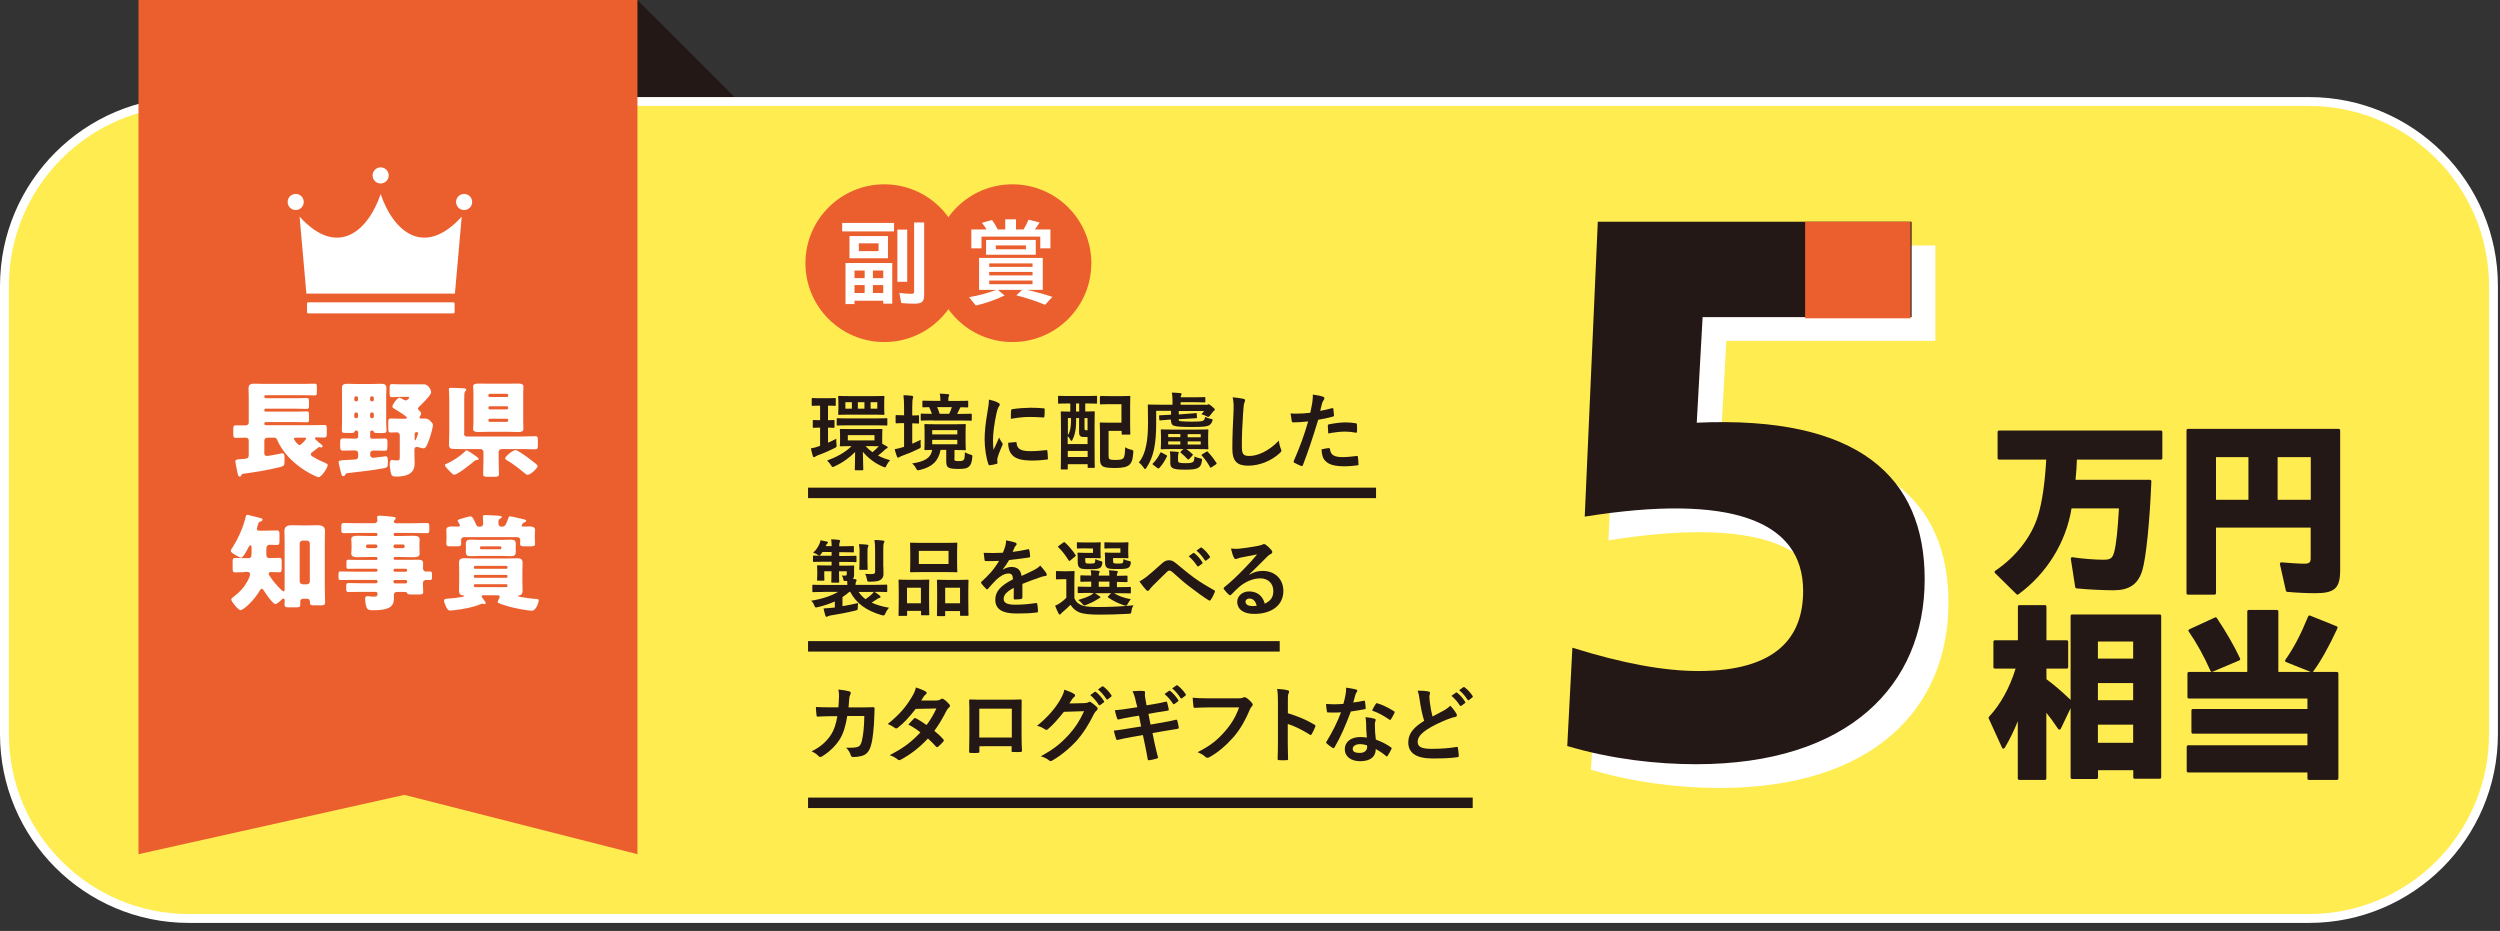
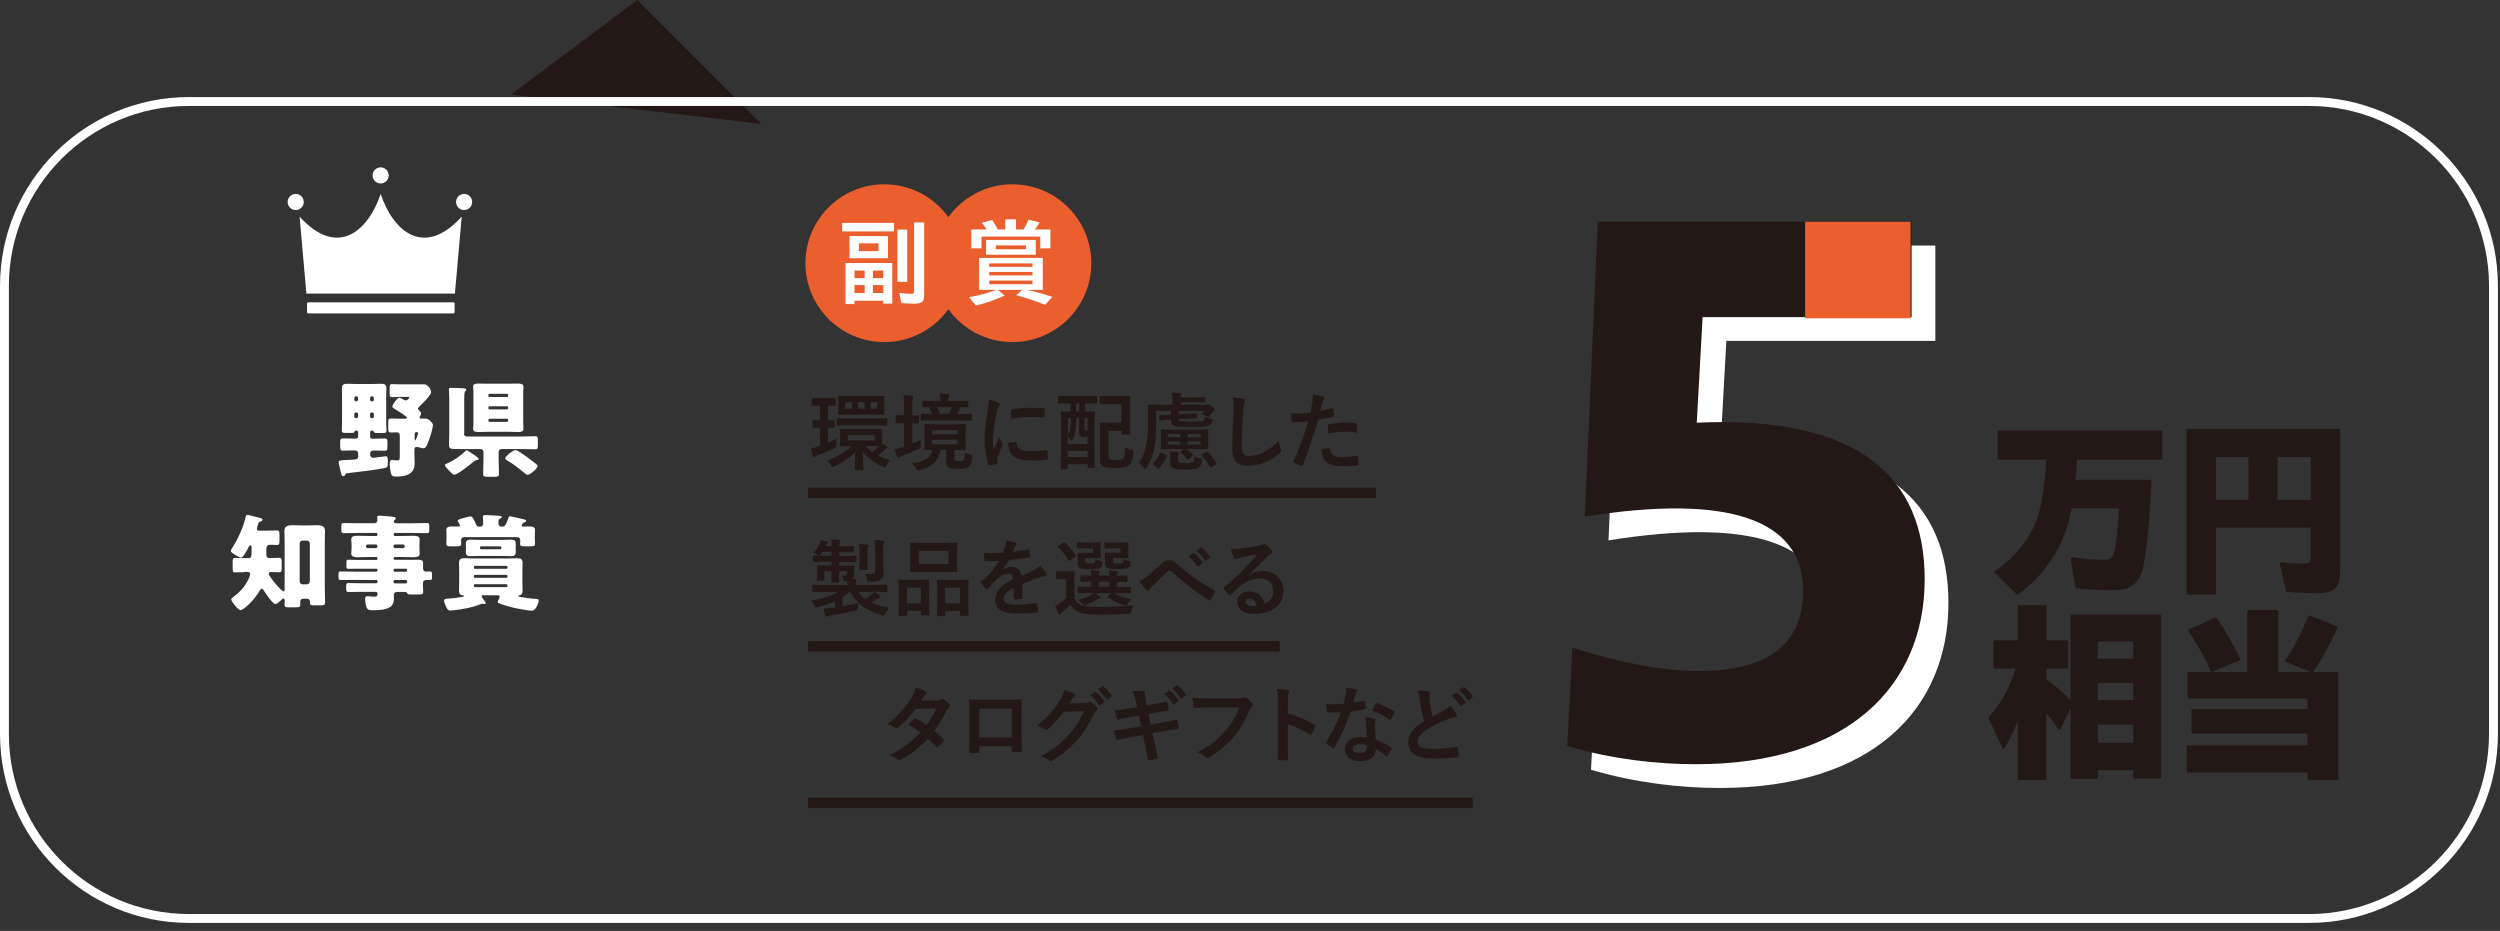
<svg xmlns="http://www.w3.org/2000/svg" version="1.1" id="レイヤー_1" x="0px" y="0px" viewBox="0 0 239 89" style="enable-background:new 0 0 239 89;" xml:space="preserve">
  <rect x="0" y="0" width="239" height="89" fill="#333333" stroke="none" />
  <style type="text/css">
	.st0{fill:#231815;}
	.st1{fill:#FFEC51;}
	.st2{fill:#FFFFFF;}
	.st3{fill:#EB5F2F;}
</style>
  <g>
    <polygon class="st0" points="72.8,11.85 60.94,0 48.85,9.04  " />
    <g>
-       <path class="st1" d="M220.75,87.81H18.05c-9.74,0-17.63-7.89-17.63-17.63V27.33C0.43,17.6,8.32,9.7,18.05,9.7h202.7    c9.74,0,17.63,7.89,17.63,17.63v42.85C238.38,79.92,230.49,87.81,220.75,87.81z" />
      <path class="st2" d="M220.75,88.23H18.05C8.1,88.23,0,80.14,0,70.18V27.33C0,17.38,8.1,9.28,18.05,9.28h202.7    c9.96,0,18.05,8.1,18.05,18.05v42.85C238.8,80.14,230.71,88.23,220.75,88.23z M18.05,10.13c-9.49,0-17.2,7.72-17.2,17.2v42.85    c0,9.49,7.72,17.2,17.2,17.2h202.7c9.49,0,17.2-7.72,17.2-17.2V27.33c0-9.49-7.72-17.2-17.2-17.2H18.05z" />
    </g>
-     <polygon class="st3" points="60.94,81.66 38.66,75.99 13.24,81.66 13.24,0 60.94,0  " />
  </g>
  <g>
    <path class="st0" d="M79.17,42.32c0.25-0.11,0.5-0.23,0.78-0.38c-0.01,0.15,0,0.34,0.02,0.52c0.03,0.26,0.03,0.26-0.19,0.38   c-0.54,0.27-1.04,0.49-1.58,0.68c-0.13,0.05-0.21,0.1-0.25,0.13s-0.09,0.06-0.13,0.06c-0.05,0-0.08-0.02-0.11-0.1   c-0.07-0.22-0.12-0.43-0.19-0.74c0.33-0.06,0.49-0.11,0.77-0.21l0.11-0.04v-1.74c-0.44,0-0.57,0.02-0.62,0.02   c-0.07,0-0.08-0.01-0.08-0.09v-0.58c0-0.07,0.01-0.08,0.08-0.08c0.05,0,0.18,0.02,0.62,0.02v-1.39h-0.02   c-0.5,0-0.64,0.02-0.69,0.02c-0.08,0-0.09-0.01-0.09-0.1v-0.56c0-0.08,0.01-0.09,0.09-0.09c0.05,0,0.19,0.02,0.7,0.02h0.72   c0.5,0,0.65-0.02,0.7-0.02c0.08,0,0.09,0.01,0.09,0.09v0.56c0,0.09-0.01,0.1-0.09,0.1c-0.05,0-0.19-0.02-0.65-0.02v1.39   c0.36,0,0.48-0.02,0.53-0.02c0.08,0,0.09,0.02,0.09,0.08v0.58c0,0.08-0.01,0.09-0.09,0.09c-0.05,0-0.17-0.01-0.53-0.02V42.32z    M83.25,41.02c0.72,0,0.97-0.01,1.02-0.01c0.08,0,0.09,0,0.09,0.08c0,0.05-0.02,0.18-0.02,0.51v0.82l0.46,0.26   c0.05,0.03,0.06,0.06,0.06,0.1c0,0.05-0.04,0.06-0.09,0.09c-0.06,0.03-0.11,0.06-0.17,0.12c-0.18,0.18-0.41,0.37-0.66,0.56   c0.36,0.19,0.74,0.34,1.15,0.44c-0.14,0.16-0.24,0.31-0.33,0.48c-0.06,0.15-0.09,0.21-0.15,0.21c-0.04,0-0.1-0.02-0.19-0.06   c-0.74-0.3-1.43-0.82-1.93-1.43c0.02,1.1,0.04,1.51,0.04,1.68c0,0.08-0.01,0.09-0.08,0.09h-0.64c-0.08,0-0.09-0.01-0.09-0.09   c0-0.16,0.02-0.58,0.03-1.66c-0.51,0.53-1.22,1.04-1.96,1.37c-0.09,0.05-0.14,0.07-0.18,0.07c-0.06,0-0.1-0.06-0.18-0.19   c-0.1-0.17-0.22-0.3-0.36-0.43c0.82-0.3,1.7-0.74,2.34-1.38c-0.73,0-0.98,0.02-1.02,0.02c-0.09,0-0.1-0.01-0.1-0.08   c0-0.06,0.02-0.18,0.02-0.51V41.6c0-0.34-0.02-0.46-0.02-0.51c0-0.08,0.01-0.08,0.1-0.08c0.05,0,0.3,0.01,1.06,0.01H83.25z    M81.16,40.66c-0.78,0-1.03,0.02-1.08,0.02c-0.08,0-0.09-0.01-0.09-0.09v-0.52c0-0.08,0.01-0.09,0.09-0.09   c0.05,0,0.3,0.02,1.08,0.02h2.48c0.78,0,1.04-0.02,1.1-0.02c0.08,0,0.09,0.01,0.09,0.09v0.52c0,0.08-0.01,0.09-0.09,0.09   c-0.06,0-0.32-0.02-1.1-0.02H81.16z M83.39,37.87c0.75,0,1.02-0.02,1.07-0.02c0.08,0,0.09,0.01,0.09,0.09   c0,0.05-0.02,0.18-0.02,0.54v0.56c0,0.35,0.02,0.47,0.02,0.52c0,0.09-0.01,0.1-0.09,0.1c-0.06,0-0.32-0.02-1.07-0.02h-2.07   c-0.78,0-1.06,0.02-1.1,0.02c-0.08,0-0.09-0.01-0.09-0.1c0-0.05,0.02-0.17,0.02-0.52v-0.56c0-0.35-0.02-0.48-0.02-0.54   c0-0.08,0.01-0.09,0.09-0.09c0.05,0,0.32,0.02,1.07,0.02H83.39z M81.44,39.07v-0.62h-0.62v0.62H81.44z M83.6,41.6h-2.55v0.5h2.55   V41.6z M82.01,39.07h0.63v-0.62h-0.63V39.07z M82.75,42.65c0.2,0.22,0.42,0.41,0.66,0.58c0.23-0.19,0.44-0.39,0.6-0.57   c-0.15,0-0.39-0.01-0.75-0.01H82.75z M83.87,38.45h-0.64v0.62h0.64V38.45z" />
    <path class="st0" d="M87.21,42.42c0.26-0.11,0.52-0.23,0.81-0.38c-0.02,0.15-0.02,0.33,0,0.5c0.02,0.26,0.02,0.26-0.22,0.38   c-0.48,0.24-0.98,0.45-1.54,0.65c-0.14,0.05-0.22,0.09-0.26,0.12c-0.04,0.03-0.09,0.06-0.14,0.06s-0.08-0.02-0.11-0.1   c-0.08-0.21-0.15-0.43-0.22-0.71c0.26-0.04,0.5-0.1,0.79-0.19l0.11-0.04v-2.26h-0.03c-0.5,0-0.65,0.02-0.7,0.02   c-0.07,0-0.08-0.01-0.08-0.09v-0.61c0-0.08,0.01-0.09,0.08-0.09c0.05,0,0.2,0.02,0.7,0.02h0.03v-0.71c0-0.57-0.02-0.82-0.06-1.21   c0.3,0.01,0.54,0.02,0.82,0.06c0.07,0.01,0.11,0.05,0.11,0.09c0,0.06-0.02,0.1-0.03,0.16c-0.04,0.1-0.06,0.3-0.06,0.9v0.73   c0.38,0,0.51-0.02,0.56-0.02c0.08,0,0.09,0.01,0.09,0.09v0.61c0,0.08-0.01,0.09-0.09,0.09c-0.05,0-0.18-0.01-0.56-0.02V42.42z    M91.23,43.82c0,0.14,0.02,0.2,0.09,0.23c0.05,0.02,0.14,0.03,0.38,0.03c0.21,0,0.33-0.02,0.41-0.1c0.1-0.1,0.12-0.22,0.13-0.74   c0.14,0.08,0.36,0.17,0.53,0.22c0.2,0.06,0.2,0.06,0.18,0.27c-0.05,0.5-0.14,0.72-0.32,0.88c-0.18,0.17-0.45,0.22-0.97,0.22   c-0.5,0-0.77-0.03-0.94-0.11c-0.16-0.06-0.26-0.22-0.26-0.58v-1.13h-0.54c-0.22,1.08-0.78,1.62-1.98,1.92   c-0.09,0.02-0.16,0.03-0.19,0.03c-0.08,0-0.1-0.05-0.18-0.19c-0.1-0.2-0.25-0.37-0.38-0.46c1.15-0.18,1.78-0.48,1.93-1.3   c-0.44,0.01-0.62,0.02-0.66,0.02c-0.08,0-0.09-0.01-0.09-0.1c0-0.05,0.02-0.23,0.02-0.66V41.3c0-0.43-0.02-0.62-0.02-0.67   c0-0.08,0.01-0.09,0.09-0.09c0.06,0,0.3,0.02,1.02,0.02h1.74c0.72,0,0.96-0.02,1.02-0.02c0.08,0,0.09,0.01,0.09,0.09   c0,0.06-0.02,0.24-0.02,0.67v0.98c0,0.43,0.02,0.62,0.02,0.66c0,0.09-0.01,0.1-0.09,0.1c-0.06,0-0.3-0.02-0.99-0.02V43.82z    M89.19,40.19c-0.78,0-1.05,0.02-1.09,0.02c-0.07,0-0.08-0.01-0.08-0.09v-0.49c0-0.08,0.01-0.09,0.08-0.09   c0.04,0,0.3,0.02,0.99,0.02c-0.08-0.24-0.18-0.46-0.27-0.64c-0.36,0.01-0.51,0.02-0.54,0.02c-0.09,0-0.1-0.01-0.1-0.09v-0.46   c0-0.08,0.01-0.09,0.1-0.09c0.05,0,0.3,0.02,1.06,0.02h0.56v-0.07c0-0.25-0.02-0.45-0.06-0.62c0.28,0.01,0.54,0.02,0.78,0.05   c0.07,0.01,0.13,0.04,0.13,0.07c0,0.05-0.02,0.09-0.05,0.14c-0.03,0.06-0.04,0.17-0.04,0.35v0.09h0.76c0.74,0,1.01-0.02,1.05-0.02   c0.08,0,0.09,0.01,0.09,0.09v0.46c0,0.08-0.01,0.09-0.09,0.09c-0.04,0-0.21-0.01-0.62-0.02c-0.04,0.02-0.07,0.06-0.1,0.13   c-0.09,0.18-0.16,0.35-0.25,0.51h0.22c0.78,0,1.05-0.02,1.09-0.02c0.08,0,0.09,0.01,0.09,0.09v0.49c0,0.08-0.01,0.09-0.09,0.09   c-0.04,0-0.3-0.02-1.09-0.02H89.19z M89.12,41.53h2.4v-0.41h-2.4V41.53z M91.52,42.05h-2.4v0.42h2.4V42.05z M89.59,38.92   c0.09,0.2,0.18,0.42,0.24,0.64h0.91c0.1-0.2,0.18-0.38,0.26-0.64H89.59z" />
    <path class="st0" d="M95.4,38.49c0.14,0.07,0.18,0.12,0.18,0.19c0,0.06-0.02,0.08-0.12,0.24c-0.08,0.14-0.12,0.26-0.19,0.57   c-0.22,0.99-0.34,1.97-0.34,2.58c0,0.39,0.02,0.66,0.05,0.94c0.17-0.37,0.31-0.63,0.54-1.19c0.06,0.2,0.17,0.33,0.28,0.5   c0.02,0.04,0.06,0.09,0.06,0.12c0,0.06-0.02,0.09-0.04,0.13c-0.18,0.42-0.33,0.76-0.46,1.21c-0.02,0.05-0.02,0.14-0.02,0.25   c0,0.1,0.02,0.16,0.02,0.22c0,0.06-0.03,0.09-0.1,0.1c-0.2,0.06-0.42,0.1-0.66,0.13c-0.06,0.01-0.09-0.03-0.1-0.09   c-0.22-0.56-0.37-1.57-0.37-2.38c0-0.72,0.09-1.59,0.27-2.62c0.1-0.59,0.14-0.86,0.14-1.19C94.9,38.28,95.16,38.36,95.4,38.49z    M97.11,42.26c0.06-0.01,0.08,0.03,0.08,0.12c0.05,0.55,0.43,0.75,1.3,0.75c0.6,0,0.99-0.04,1.53-0.1c0.08-0.01,0.1,0,0.11,0.1   c0.02,0.17,0.05,0.48,0.05,0.69c0,0.1,0,0.1-0.14,0.12c-0.54,0.06-0.93,0.09-1.3,0.09c-1.18,0-1.74-0.19-2.08-0.66   c-0.2-0.26-0.28-0.66-0.28-1.04L97.11,42.26z M96.66,39.26c0.01-0.1,0.03-0.12,0.11-0.14c0.47-0.09,1.37-0.14,1.74-0.14   c0.48,0,0.85,0.02,1.18,0.05c0.17,0.01,0.18,0.02,0.18,0.1c0,0.24,0,0.46-0.02,0.68c-0.01,0.07-0.03,0.1-0.1,0.1   c-0.48-0.03-0.9-0.05-1.3-0.05c-0.54,0-1.06,0.05-1.81,0.18C96.64,39.6,96.64,39.4,96.66,39.26z" />
    <path class="st0" d="M102.21,38.57c-0.7,0-0.93,0.02-0.98,0.02c-0.07,0-0.08-0.01-0.08-0.09v-0.57c0-0.08,0.01-0.09,0.08-0.09   c0.05,0,0.28,0.02,0.98,0.02h1.6c0.69,0,0.93-0.02,0.98-0.02c0.08,0,0.09,0.01,0.09,0.09v0.57c0,0.08-0.01,0.09-0.09,0.09   c-0.05,0-0.29-0.02-0.98-0.02h-0.06v0.77c0.56,0,0.76-0.02,0.82-0.02c0.08,0,0.09,0.01,0.09,0.08c0,0.05-0.02,0.42-0.02,1.51v1.49   c0,1.83,0.02,2.19,0.02,2.24c0,0.08-0.01,0.09-0.09,0.09h-0.49c-0.09,0-0.1-0.01-0.1-0.09v-0.26h-1.9v0.41   c0,0.08-0.01,0.09-0.08,0.09h-0.5c-0.08,0-0.09-0.01-0.09-0.09c0-0.06,0.02-0.42,0.02-2.29v-1.36c0-1.3-0.02-1.68-0.02-1.73   c0-0.07,0.01-0.08,0.09-0.08c0.04,0,0.26,0.02,0.82,0.02v-0.77H102.21z M102.88,39.97c0,0.3-0.01,0.63-0.03,0.9   c-0.05,0.43-0.15,0.86-0.34,1.21c-0.02,0.05-0.06,0.07-0.08,0.07c-0.03,0-0.06-0.03-0.1-0.1c-0.06-0.14-0.16-0.27-0.26-0.35v0.75   h1.9v-0.67h-0.3c-0.22,0-0.32-0.02-0.39-0.09c-0.1-0.08-0.12-0.18-0.12-0.46v-1.26H102.88z M102.08,41.61   c0.18-0.26,0.23-0.46,0.29-0.95c0.02-0.19,0.02-0.45,0.02-0.69h-0.3V41.61z M103.98,43.69v-0.58h-1.9v0.58H103.98z M103.17,39.34   v-0.77h-0.3v0.77H103.17z M103.68,39.97v0.83c0,0.18,0,0.23,0.02,0.27c0.02,0.05,0.07,0.06,0.15,0.06h0.12v-1.16H103.68z    M105.18,37.94c0-0.08,0.01-0.09,0.09-0.09c0.05,0,0.24,0.02,0.83,0.02h1.02c0.59,0,0.79-0.02,0.84-0.02c0.09,0,0.1,0.01,0.1,0.09   c0,0.05-0.02,0.29-0.02,0.86v1.8c0,0.57,0.02,0.81,0.02,0.86c0,0.08-0.01,0.09-0.1,0.09h-0.64c-0.08,0-0.09-0.01-0.09-0.09v-0.27   h-1.25v2.32c0,0.18,0.01,0.3,0.07,0.36c0.08,0.08,0.24,0.1,0.6,0.1c0.38,0,0.62-0.03,0.74-0.16c0.12-0.14,0.15-0.4,0.18-1.05   c0.15,0.1,0.34,0.18,0.54,0.22c0.25,0.07,0.25,0.07,0.23,0.32c-0.05,0.73-0.2,0.98-0.39,1.15c-0.21,0.18-0.59,0.29-1.34,0.29   c-0.76,0-1.08-0.06-1.25-0.21c-0.14-0.14-0.2-0.29-0.2-0.64V41.4c0-0.58-0.02-0.86-0.02-0.91c0-0.09,0.01-0.1,0.1-0.1   c0.05,0,0.28,0.02,0.76,0.02h1.21v-1.77h-1.14c-0.59,0-0.78,0.02-0.83,0.02c-0.08,0-0.09-0.01-0.09-0.08V37.94z" />
    <path class="st0" d="M115.31,38.71c0.06,0,0.1-0.02,0.13-0.03c0.04-0.02,0.06-0.03,0.1-0.03c0.06,0,0.13,0.03,0.34,0.22   c0.19,0.17,0.26,0.22,0.26,0.29c0,0.06-0.04,0.09-0.09,0.11c-0.05,0.03-0.09,0.1-0.17,0.2c-0.08,0.1-0.12,0.16-0.22,0.27   c-0.07,0.08-0.1,0.12-0.15,0.12c-0.04,0-0.1-0.03-0.2-0.09c-0.15-0.08-0.33-0.14-0.46-0.17c0.13-0.13,0.2-0.22,0.26-0.31h-2.42   v0.33l0.67-0.05c0.66-0.04,0.88-0.07,0.96-0.08c0.08-0.01,0.08,0,0.09,0.08l0.02,0.31c0.01,0.08-0.01,0.1-0.09,0.1   s-0.31,0.02-0.97,0.06l-0.69,0.04c0,0.11,0.03,0.17,0.14,0.18c0.13,0.02,0.6,0.05,1.13,0.05c0.59,0,0.9-0.02,1.04-0.08   c0.14-0.07,0.2-0.16,0.21-0.38c0.17,0.09,0.35,0.15,0.54,0.19c0.22,0.04,0.22,0.05,0.15,0.23c-0.07,0.21-0.2,0.34-0.34,0.41   c-0.22,0.1-0.59,0.14-1.61,0.14c-0.91,0-1.5-0.03-1.74-0.13c-0.15-0.06-0.26-0.22-0.26-0.53v-0.05h-0.06   c-0.66,0.04-0.87,0.08-0.95,0.08s-0.09,0-0.1-0.08l-0.02-0.31c-0.01-0.09,0.01-0.09,0.09-0.1c0.08-0.01,0.3-0.01,0.96-0.05h0.09   v-0.38h-1.42v1.2c0,0.97-0.06,1.78-0.2,2.45c-0.14,0.66-0.36,1.24-0.72,1.78c-0.06,0.1-0.1,0.14-0.14,0.14   c-0.04,0-0.08-0.05-0.14-0.14c-0.14-0.2-0.31-0.39-0.46-0.49c0.35-0.41,0.58-0.99,0.7-1.61c0.13-0.58,0.18-1.29,0.18-2.23   c0-1.05-0.02-1.56-0.02-1.61c0-0.08,0.01-0.09,0.09-0.09c0.05,0,0.42,0.02,1.19,0.02h1.08v-0.43c0-0.28-0.02-0.51-0.06-0.73   c0.3,0.01,0.53,0.02,0.82,0.05c0.08,0.01,0.11,0.06,0.11,0.09c0,0.05-0.02,0.1-0.05,0.14c-0.02,0.03-0.03,0.09-0.04,0.17h1.22   c0.74,0,1.01-0.02,1.05-0.02c0.08,0,0.09,0.01,0.09,0.09v0.33c0,0.08-0.01,0.09-0.09,0.09c-0.05,0-0.32-0.02-1.05-0.02h-1.22v0.24   H115.31z M110.26,44.45c-0.1-0.07-0.1-0.1-0.04-0.15c0.3-0.3,0.52-0.63,0.7-1c0.02-0.04,0.03-0.06,0.06-0.06   c0.02,0,0.06,0.02,0.1,0.04l0.4,0.22c0.1,0.05,0.11,0.06,0.08,0.13c-0.2,0.42-0.43,0.8-0.74,1.12c-0.02,0.02-0.05,0.04-0.07,0.04   c-0.02,0-0.05-0.02-0.1-0.04L110.26,44.45z M113.42,42.93c0.19,0.14,0.38,0.3,0.57,0.47c0.03,0.02,0.05,0.05,0.05,0.07   s-0.02,0.06-0.06,0.1l-0.28,0.3c-0.05,0.05-0.07,0.07-0.1,0.07c-0.02,0-0.04-0.02-0.07-0.05c-0.2-0.21-0.42-0.42-0.64-0.6   c-0.07-0.06-0.06-0.07,0.01-0.14l0.23-0.22h-0.98c-0.76,0-1.03,0.02-1.09,0.02c-0.08,0-0.09-0.01-0.09-0.09   c0-0.05,0.02-0.19,0.02-0.55v-0.62c0-0.35-0.02-0.5-0.02-0.54c0-0.09,0.01-0.1,0.09-0.1c0.06,0,0.33,0.02,1.09,0.02h2.19   c0.77,0,1.04-0.02,1.08-0.02c0.09,0,0.1,0.01,0.1,0.1c0,0.05-0.02,0.19-0.02,0.54v0.62c0,0.36,0.02,0.5,0.02,0.55   c0,0.08-0.01,0.09-0.1,0.09c-0.04,0-0.31-0.02-1.08-0.02H113.42z M112.84,41.79v-0.3h-1.16v0.3H112.84z M112.84,42.5v-0.3h-1.16   v0.3H112.84z M112.62,43.99c0,0.14,0.03,0.22,0.14,0.24c0.14,0.04,0.28,0.05,0.56,0.05c0.37,0,0.57-0.02,0.71-0.1   c0.12-0.07,0.15-0.22,0.16-0.54c0.15,0.08,0.33,0.14,0.53,0.18c0.22,0.04,0.22,0.05,0.18,0.26c-0.06,0.42-0.18,0.54-0.38,0.66   c-0.23,0.12-0.57,0.16-1.23,0.16c-0.58,0-0.9-0.03-1.12-0.12c-0.18-0.07-0.29-0.2-0.29-0.49v-0.54c0-0.24-0.01-0.42-0.04-0.6   c0.26,0.01,0.49,0.02,0.72,0.05c0.1,0.01,0.13,0.04,0.13,0.07s-0.01,0.06-0.03,0.1c-0.02,0.06-0.04,0.14-0.04,0.3V43.99z    M113.54,41.5v0.3h1.25v-0.3H113.54z M114.79,42.2h-1.25v0.3h1.25V42.2z M115.32,43.19c0.07-0.05,0.1-0.05,0.15,0.01   c0.28,0.29,0.58,0.68,0.81,1.04c0.05,0.08,0.05,0.1-0.06,0.17l-0.39,0.26c-0.1,0.06-0.11,0.07-0.15-0.01   c-0.23-0.42-0.5-0.79-0.78-1.1c-0.06-0.06-0.05-0.09,0.05-0.14L115.32,43.19z" />
    <path class="st0" d="M118.84,38.12c0.14,0.03,0.19,0.07,0.19,0.15c0,0.09-0.05,0.18-0.08,0.26c-0.04,0.11-0.07,0.36-0.11,0.98   c-0.08,1.23-0.12,2.05-0.12,3.09c0,0.81,0.1,0.99,0.74,0.99c0.71,0,1.82-0.43,2.8-1.47c0.03,0.3,0.1,0.57,0.18,0.76   c0.04,0.09,0.06,0.14,0.06,0.19c0,0.07-0.03,0.14-0.16,0.25c-0.86,0.79-1.99,1.2-3.03,1.2c-1.02,0-1.5-0.41-1.5-1.63   c0-1.34,0.07-2.49,0.11-3.45c0.02-0.47,0.04-0.98-0.08-1.46C118.21,38.02,118.6,38.06,118.84,38.12z" />
    <path class="st0" d="M127.34,39.02c0.09-0.02,0.12,0.02,0.13,0.08c0.02,0.18,0.05,0.41,0.06,0.58c0.01,0.1-0.02,0.13-0.12,0.15   c-0.5,0.14-0.9,0.22-1.39,0.3c-0.54,1.78-0.95,3-1.46,4.33c-0.04,0.11-0.09,0.1-0.18,0.08c-0.08-0.03-0.47-0.2-0.64-0.3   c-0.06-0.04-0.09-0.1-0.06-0.16c0.61-1.4,0.99-2.45,1.38-3.79c-0.46,0.05-1.02,0.09-1.4,0.09c-0.12,0-0.15-0.02-0.17-0.13   c-0.03-0.17-0.07-0.44-0.11-0.73c0.17,0.02,0.26,0.02,0.59,0.02c0.4,0,0.83-0.02,1.29-0.08c0.08-0.32,0.14-0.67,0.2-1   c0.03-0.24,0.05-0.48,0.05-0.74c0.42,0.06,0.75,0.12,1.01,0.22c0.06,0.02,0.09,0.08,0.09,0.13c0,0.03,0,0.07-0.04,0.13   c-0.06,0.11-0.13,0.19-0.17,0.32c-0.08,0.29-0.14,0.56-0.19,0.76C126.52,39.23,126.95,39.13,127.34,39.02z M127.03,42.84   c0.08,0,0.11,0.03,0.12,0.11c0.06,0.58,0.46,0.75,1.22,0.75c0.45,0,1.02-0.07,1.34-0.11c0.06-0.01,0.09,0.01,0.1,0.07   c0.03,0.21,0.06,0.48,0.06,0.7c0.01,0.1,0,0.12-0.13,0.13c-0.27,0.04-0.79,0.09-1.09,0.09c-1.05,0-1.59-0.14-1.95-0.52   c-0.26-0.26-0.34-0.63-0.36-1.1C126.6,42.89,126.92,42.84,127.03,42.84z M126.94,40.72c0-0.11,0.02-0.14,0.14-0.16   c0.5-0.1,1.1-0.18,1.56-0.18c0.31,0,0.66,0.03,0.94,0.08c0.11,0.02,0.14,0.02,0.14,0.12c0.02,0.2,0.02,0.42,0.01,0.64   c0,0.14-0.04,0.17-0.15,0.14c-0.28-0.06-0.65-0.1-0.99-0.1c-0.48,0-1.09,0.08-1.61,0.18C126.96,41.17,126.94,40.88,126.94,40.72z" />
    <path class="st0" d="M78.74,56.59c-0.7,0-0.94,0.02-0.99,0.02c-0.08,0-0.09-0.01-0.09-0.09v-0.53c0-0.08,0.01-0.09,0.09-0.09   c0.05,0,0.29,0.02,0.99,0.02h2.27c0-0.12-0.01-0.25-0.02-0.38h-0.17c-0.15,0.01-0.17,0-0.19-0.13c-0.02-0.14-0.07-0.27-0.16-0.39   c0.12,0.01,0.22,0.01,0.32,0.01c0.14,0,0.16-0.05,0.16-0.17v-0.25h-0.74v0.02c0,0.63,0.02,0.94,0.02,0.99   c0,0.07-0.01,0.08-0.09,0.08h-0.58c-0.08,0-0.09-0.01-0.09-0.08c0-0.06,0.02-0.36,0.02-0.99v-0.02h-0.69v0.42   c0,0.26,0.01,0.34,0.01,0.39c0,0.08-0.01,0.09-0.09,0.09H78.2c-0.08,0-0.09-0.01-0.09-0.09c0-0.06,0.02-0.14,0.02-0.44v-0.41   c0-0.3-0.02-0.39-0.02-0.45c0-0.07,0.01-0.08,0.09-0.08c0.06,0,0.29,0.02,0.96,0.02h0.34v-0.36h-0.66c-0.74,0-0.98,0.02-1.03,0.02   c-0.08,0-0.09-0.01-0.09-0.1v-0.41c0-0.09,0.01-0.1,0.09-0.1c0.05,0,0.3,0.02,1.03,0.02h0.66v-0.36h-0.87l-0.14,0.2   c-0.07,0.1-0.12,0.14-0.17,0.14s-0.1-0.04-0.19-0.1c-0.12-0.08-0.24-0.13-0.39-0.17c0.3-0.29,0.43-0.49,0.58-0.8   c0.06-0.14,0.1-0.25,0.13-0.39c0.21,0.04,0.39,0.07,0.59,0.12c0.08,0.02,0.11,0.04,0.11,0.09c0,0.04-0.02,0.07-0.06,0.1   c-0.04,0.03-0.07,0.07-0.13,0.2l-0.02,0.05h0.57c-0.01-0.27-0.02-0.45-0.05-0.65c0.27,0.01,0.53,0.02,0.73,0.05   c0.08,0.01,0.13,0.05,0.13,0.09c0,0.06-0.03,0.11-0.06,0.18c-0.02,0.09-0.03,0.19-0.03,0.34h0.38c0.66,0,0.88-0.02,0.93-0.02   c0.08,0,0.09,0.01,0.09,0.1v0.42c0,0.08-0.01,0.09-0.09,0.09c-0.05,0-0.26-0.02-0.93-0.02h-0.38v0.36h0.55   c0.73,0,0.97-0.02,1.01-0.02c0.08,0,0.09,0.01,0.09,0.1v0.41c0,0.09-0.01,0.1-0.09,0.1c-0.05,0-0.29-0.02-1.01-0.02h-0.55v0.36   h0.38c0.67,0,0.9-0.02,0.96-0.02c0.08,0,0.09,0.01,0.09,0.08c0,0.05-0.01,0.12-0.01,0.3v0.55c0,0.13-0.02,0.24-0.11,0.35l0.21,0.02   c0.1,0.02,0.14,0.06,0.14,0.1s-0.01,0.09-0.05,0.16c-0.04,0.06-0.05,0.14-0.05,0.29h1.95c0.7,0,0.94-0.02,0.99-0.02   c0.08,0,0.09,0.01,0.09,0.09v0.53c0,0.08-0.01,0.09-0.09,0.09c-0.05,0-0.29-0.02-0.99-0.02h-0.14c0.2,0.12,0.34,0.22,0.5,0.36   c0.06,0.05,0.08,0.07,0.08,0.12c0,0.06-0.05,0.09-0.1,0.1c-0.08,0.02-0.14,0.05-0.27,0.14c-0.14,0.1-0.3,0.2-0.48,0.31   c0.47,0.22,1.02,0.38,1.66,0.49c-0.13,0.14-0.25,0.32-0.34,0.53c-0.11,0.24-0.12,0.23-0.36,0.18c-1.44-0.42-2.42-1.11-3.01-2.23   H81.2c-0.2,0.18-0.42,0.35-0.66,0.5v0.87c0.5-0.08,0.97-0.18,1.5-0.3C82.02,57.79,82,57.93,82,58.15   c-0.01,0.17-0.01,0.17-0.26,0.23c-0.83,0.2-1.54,0.33-2.29,0.45c-0.14,0.02-0.25,0.06-0.29,0.08c-0.06,0.03-0.09,0.06-0.14,0.06   c-0.06,0-0.09-0.03-0.11-0.11c-0.07-0.21-0.13-0.46-0.18-0.69c0.31-0.02,0.57-0.04,0.86-0.07l0.22-0.02V57.5   c-0.5,0.22-1.05,0.41-1.62,0.54c-0.24,0.06-0.26,0.06-0.35-0.17c-0.07-0.18-0.14-0.3-0.3-0.44c0.93-0.14,1.93-0.45,2.59-0.85H78.74   z M82.08,56.59c0.18,0.26,0.41,0.5,0.66,0.69c0.21-0.14,0.4-0.28,0.54-0.41c0.1-0.09,0.18-0.18,0.25-0.28H82.08z M82.18,52.82   c0-0.28-0.01-0.54-0.06-0.8c0.3,0.01,0.51,0.02,0.78,0.05c0.08,0.01,0.12,0.04,0.12,0.09c0,0.06-0.03,0.1-0.05,0.15   c-0.03,0.08-0.04,0.19-0.04,0.51v0.82c0,0.47,0.02,0.69,0.02,0.74c0,0.09-0.01,0.1-0.09,0.1h-0.62c-0.08,0-0.09-0.01-0.09-0.1   c0-0.05,0.02-0.26,0.02-0.74V52.82z M84.45,54.18c0,0.28,0.01,0.51,0.01,0.7c0,0.22-0.06,0.39-0.26,0.54   c-0.18,0.14-0.47,0.18-1.02,0.19c-0.26,0-0.26,0-0.3-0.22c-0.03-0.2-0.1-0.39-0.17-0.53c0.27,0.02,0.41,0.02,0.63,0.02   c0.23,0,0.32-0.06,0.32-0.23v-2.02c0-0.43-0.02-0.73-0.06-1.01c0.32,0.01,0.54,0.02,0.82,0.06c0.08,0.01,0.13,0.04,0.13,0.08   c0,0.07-0.03,0.11-0.06,0.17c-0.04,0.1-0.05,0.27-0.05,0.69V54.18z" />
    <path class="st0" d="M85.99,58.89c-0.08,0-0.09-0.01-0.09-0.1c0-0.05,0.02-0.27,0.02-1.5v-0.74c0-0.77-0.02-0.99-0.02-1.05   c0-0.08,0.01-0.09,0.09-0.09c0.06,0,0.26,0.02,0.85,0.02h1.05c0.6,0,0.8-0.02,0.86-0.02c0.08,0,0.09,0.01,0.09,0.09   c0,0.05-0.02,0.28-0.02,0.91v0.84c0,1.2,0.02,1.43,0.02,1.48c0,0.08-0.01,0.09-0.09,0.09h-0.62c-0.07,0-0.08-0.01-0.08-0.09v-0.33   h-1.33v0.38c0,0.09-0.01,0.1-0.09,0.1H85.99z M86.71,57.67h1.33v-1.48h-1.33V57.67z M90.36,51.9c0.76,0,1.02-0.02,1.07-0.02   c0.08,0,0.09,0.01,0.09,0.09c0,0.06-0.02,0.26-0.02,0.74v1.16c0,0.48,0.02,0.69,0.02,0.74c0,0.09-0.01,0.1-0.09,0.1   c-0.06,0-0.31-0.02-1.07-0.02h-2.21c-0.75,0-1.02,0.02-1.06,0.02C87,54.7,87,54.7,87,54.61c0-0.05,0.02-0.26,0.02-0.74v-1.16   c0-0.48-0.02-0.69-0.02-0.74c0-0.08,0.01-0.09,0.09-0.09c0.05,0,0.31,0.02,1.06,0.02H90.36z M87.84,53.92h2.84v-1.26h-2.84V53.92z    M89.65,58.89c-0.07,0-0.08-0.01-0.08-0.09c0-0.06,0.02-0.28,0.02-1.5v-0.74c0-0.76-0.02-0.99-0.02-1.04c0-0.09,0.01-0.1,0.08-0.1   c0.06,0,0.26,0.02,0.88,0.02h1.1c0.62,0,0.82-0.02,0.87-0.02c0.08,0,0.09,0.01,0.09,0.1c0,0.05-0.02,0.28-0.02,0.92v0.86   c0,1.2,0.02,1.42,0.02,1.47c0,0.09-0.01,0.1-0.09,0.1h-0.63c-0.08,0-0.09-0.01-0.09-0.1v-0.35h-1.42v0.39   c0,0.08-0.01,0.09-0.09,0.09H89.65z M90.36,57.67h1.42v-1.48h-1.42V57.67z" />
    <path class="st0" d="M97.73,57.13c0,0.09-0.05,0.13-0.15,0.14c-0.1,0.02-0.34,0.04-0.57,0.04c-0.07,0-0.1-0.05-0.1-0.13   c0-0.29,0-0.69,0.01-0.98c-0.71,0.37-0.97,0.68-0.97,1.06c0,0.34,0.27,0.55,1.11,0.55c0.74,0,1.38-0.07,1.99-0.16   c0.07-0.01,0.1,0.02,0.11,0.09c0.04,0.18,0.07,0.46,0.07,0.66c0.01,0.1-0.02,0.15-0.09,0.15c-0.69,0.09-1.21,0.1-1.98,0.1   c-1.31,0-2.01-0.39-2.01-1.32c0-0.77,0.48-1.33,1.69-1.95c-0.02-0.41-0.12-0.57-0.48-0.55c-0.38,0.02-0.74,0.26-1.1,0.58   c-0.34,0.34-0.54,0.57-0.8,0.87c-0.04,0.05-0.06,0.07-0.1,0.07c-0.02,0-0.06-0.02-0.09-0.06c-0.11-0.11-0.35-0.36-0.46-0.53   c-0.02-0.03-0.03-0.06-0.03-0.07c0-0.03,0.02-0.06,0.06-0.09c0.62-0.55,1.21-1.18,1.67-1.98c-0.38,0.02-0.81,0.02-1.28,0.02   c-0.07,0-0.1-0.04-0.11-0.13c-0.02-0.13-0.06-0.42-0.08-0.66c0.61,0.03,1.23,0.02,1.84-0.01c0.09-0.22,0.16-0.41,0.24-0.69   c0.03-0.14,0.06-0.27,0.06-0.49c0.35,0.06,0.7,0.14,0.91,0.22c0.06,0.02,0.1,0.08,0.1,0.14c0,0.04-0.02,0.09-0.06,0.12   c-0.05,0.04-0.1,0.11-0.14,0.19c-0.05,0.11-0.09,0.22-0.18,0.43c0.49-0.06,0.98-0.14,1.46-0.25c0.09-0.02,0.11,0.01,0.13,0.08   c0.04,0.16,0.07,0.34,0.08,0.58c0.01,0.08-0.02,0.11-0.14,0.13c-0.6,0.09-1.29,0.18-1.87,0.24c-0.18,0.3-0.36,0.59-0.6,0.89   l0.01,0.02c0.26-0.17,0.58-0.25,0.8-0.25c0.53,0,0.9,0.24,0.98,0.86c0.31-0.14,0.77-0.35,1.18-0.56c0.15-0.08,0.41-0.22,0.61-0.43   c0.26,0.28,0.47,0.56,0.56,0.7c0.05,0.07,0.06,0.13,0.06,0.18c0,0.06-0.04,0.1-0.12,0.11c-0.17,0.02-0.33,0.06-0.49,0.12   c-0.52,0.18-1.04,0.36-1.72,0.64V57.13z" />
    <path class="st0" d="M102.73,57.22c0.16,0.38,0.41,0.54,0.74,0.67c0.3,0.1,0.78,0.14,1.48,0.14c1.03,0,2.22-0.04,3.42-0.16   c-0.12,0.17-0.18,0.34-0.2,0.54c-0.04,0.26-0.04,0.26-0.3,0.27c-1.01,0.06-1.97,0.08-2.8,0.08c-0.82,0-1.5-0.06-1.89-0.22   c-0.37-0.15-0.62-0.39-0.84-0.72c-0.21,0.22-0.46,0.44-0.74,0.68c-0.08,0.07-0.13,0.11-0.17,0.17c-0.04,0.06-0.07,0.08-0.11,0.08   c-0.05,0-0.09-0.04-0.12-0.1c-0.11-0.21-0.22-0.45-0.33-0.74c0.2-0.1,0.31-0.15,0.47-0.26c0.21-0.14,0.41-0.31,0.6-0.5v-1.78h-0.33   c-0.42,0-0.52,0.02-0.56,0.02c-0.09,0-0.1-0.01-0.1-0.1v-0.61c0-0.08,0.01-0.09,0.1-0.09c0.04,0,0.14,0.02,0.56,0.02h0.45   c0.42,0,0.54-0.02,0.58-0.02c0.08,0,0.09,0.01,0.09,0.09c0,0.05-0.02,0.28-0.02,0.78V57.22z M102.33,53.57   c-0.05,0.04-0.08,0.06-0.1,0.06c-0.02,0-0.05-0.02-0.07-0.06c-0.3-0.48-0.62-0.91-0.98-1.25c-0.06-0.06-0.05-0.07,0.04-0.14   l0.41-0.3c0.1-0.06,0.11-0.07,0.18-0.02c0.37,0.34,0.71,0.74,1.01,1.19c0.04,0.06,0.04,0.09-0.05,0.16L102.33,53.57z M103.74,52.42   c-0.49,0-0.65,0.02-0.7,0.02c-0.08,0-0.09-0.01-0.09-0.09v-0.42c0-0.08,0.01-0.09,0.09-0.09c0.05,0,0.21,0.02,0.7,0.02h0.82   c0.38,0,0.52-0.02,0.57-0.02c0.09,0,0.1,0.01,0.1,0.09c0,0.05-0.02,0.18-0.02,0.51v0.34c0,0.32,0.02,0.46,0.02,0.51   c0,0.07-0.01,0.08-0.1,0.08c-0.05,0-0.18-0.02-0.57-0.02h-0.81v0.2c0,0.18,0.02,0.24,0.05,0.27c0.06,0.05,0.14,0.06,0.41,0.06   c0.29,0,0.38-0.02,0.44-0.07c0.05-0.06,0.05-0.17,0.06-0.36c0.16,0.08,0.32,0.14,0.53,0.19c0.15,0.04,0.16,0.05,0.13,0.26   c-0.03,0.18-0.08,0.28-0.17,0.36c-0.14,0.13-0.41,0.15-1.01,0.15c-0.62,0-0.84-0.02-0.97-0.13c-0.15-0.12-0.19-0.27-0.19-0.61   v-0.43c0-0.17-0.02-0.26-0.02-0.32c0-0.08,0.01-0.09,0.1-0.09c0.05,0,0.19,0.02,0.52,0.02h0.86v-0.42H103.74z M104.22,56.68   c-0.78,0-1.06,0.02-1.1,0.02c-0.08,0-0.09-0.01-0.09-0.1v-0.43c0-0.08,0.01-0.09,0.09-0.09c0.05,0,0.32,0.02,1.1,0.02h0.1v-0.5   c-0.66,0-0.9,0.02-0.94,0.02c-0.09,0-0.1-0.01-0.1-0.1v-0.43c0-0.08,0.01-0.09,0.1-0.09c0.04,0,0.28,0.02,0.94,0.02   c-0.01-0.22-0.02-0.35-0.05-0.51c0.29,0.02,0.46,0.02,0.73,0.06c0.07,0.01,0.13,0.04,0.13,0.08c0,0.05-0.02,0.06-0.05,0.12   c-0.04,0.08-0.04,0.14-0.04,0.26h1.02c0-0.23-0.02-0.37-0.05-0.51c0.29,0.02,0.46,0.02,0.73,0.06c0.08,0.01,0.13,0.04,0.13,0.09   c0,0.05-0.02,0.06-0.05,0.12c-0.04,0.06-0.04,0.14-0.04,0.24v0.02c0.63-0.01,0.86-0.02,0.91-0.02c0.09,0,0.1,0.01,0.1,0.09v0.43   c0,0.09-0.01,0.1-0.1,0.1c-0.05,0-0.28-0.01-0.91-0.02v0.5h0.14c0.78,0,1.06-0.02,1.1-0.02c0.08,0,0.09,0.01,0.09,0.09v0.43   c0,0.09-0.01,0.1-0.09,0.1c-0.05,0-0.32-0.02-1.1-0.02h-0.42c0.41,0.25,0.9,0.44,1.61,0.58c-0.11,0.12-0.22,0.27-0.29,0.42   c-0.07,0.14-0.12,0.2-0.2,0.2c-0.04,0-0.1-0.02-0.18-0.05c-0.54-0.18-1.02-0.41-1.5-0.74c-0.06-0.05-0.05-0.06,0.02-0.14l0.27-0.27   h-1.55c0.14,0.09,0.28,0.18,0.41,0.27c0.08,0.06,0.11,0.08,0.11,0.12c0,0.04-0.04,0.07-0.1,0.09c-0.06,0.02-0.16,0.1-0.26,0.15   c-0.26,0.17-0.62,0.34-0.98,0.48c-0.09,0.03-0.14,0.06-0.19,0.06c-0.07,0-0.12-0.06-0.22-0.18c-0.1-0.13-0.23-0.24-0.37-0.34   c0.48-0.14,0.88-0.29,1.16-0.44c0.1-0.06,0.21-0.13,0.31-0.22H104.22z M106.06,56.1v-0.5h-1.02v0.5H106.06z M106.37,52.42   c-0.5,0-0.64,0.02-0.69,0.02c-0.09,0-0.1-0.01-0.1-0.09v-0.42c0-0.08,0.01-0.09,0.1-0.09c0.05,0,0.19,0.02,0.69,0.02h0.85   c0.38,0,0.52-0.02,0.57-0.02c0.08,0,0.09,0.01,0.09,0.09c0,0.05-0.02,0.18-0.02,0.51v0.34c0,0.32,0.02,0.46,0.02,0.51   c0,0.07-0.01,0.08-0.09,0.08c-0.05,0-0.19-0.02-0.57-0.02h-0.81v0.21c0,0.18,0.01,0.22,0.05,0.26c0.05,0.04,0.14,0.06,0.43,0.06   c0.25,0,0.38-0.02,0.43-0.06c0.06-0.05,0.07-0.17,0.08-0.37c0.15,0.08,0.36,0.15,0.54,0.18c0.18,0.03,0.18,0.06,0.15,0.27   c-0.03,0.18-0.08,0.27-0.17,0.34c-0.15,0.14-0.46,0.16-1.09,0.16s-0.88-0.02-1.01-0.13c-0.14-0.12-0.18-0.27-0.18-0.61v-0.43   c0-0.17-0.02-0.26-0.02-0.32c0-0.08,0.01-0.09,0.09-0.09c0.06,0,0.19,0.02,0.54,0.02h0.86v-0.42H106.37z" />
    <path class="st0" d="M109.61,55.14c0.26-0.21,0.84-0.7,1.43-1.24c0.26-0.24,0.46-0.34,0.7-0.34c0.27,0,0.42,0.07,0.7,0.3   c0.6,0.48,0.94,0.8,1.73,1.38c0.71,0.51,1.26,0.82,1.89,1.18c0.08,0.03,0.12,0.1,0.08,0.17c-0.09,0.24-0.24,0.54-0.39,0.75   c-0.04,0.06-0.07,0.08-0.1,0.08s-0.06-0.01-0.11-0.04c-0.38-0.22-1.25-0.86-1.73-1.23c-0.58-0.43-1.15-0.94-1.68-1.42   c-0.15-0.14-0.26-0.18-0.35-0.18c-0.09,0-0.17,0.07-0.27,0.17c-0.39,0.39-0.97,0.94-1.34,1.32c-0.16,0.17-0.22,0.25-0.29,0.35   c-0.04,0.06-0.09,0.1-0.14,0.1c-0.06,0-0.1-0.02-0.15-0.07c-0.17-0.17-0.46-0.55-0.66-0.83C109.14,55.47,109.34,55.34,109.61,55.14   z M114.07,52.87c0.04-0.03,0.07-0.02,0.12,0.02c0.25,0.19,0.54,0.51,0.76,0.86c0.03,0.05,0.03,0.09-0.02,0.13l-0.34,0.25   c-0.06,0.04-0.1,0.03-0.14-0.02c-0.24-0.37-0.5-0.67-0.81-0.93L114.07,52.87z M114.78,52.35c0.05-0.03,0.07-0.02,0.12,0.02   c0.3,0.22,0.58,0.54,0.76,0.82c0.03,0.05,0.04,0.1-0.02,0.14l-0.32,0.25c-0.06,0.05-0.1,0.02-0.14-0.02   c-0.22-0.34-0.47-0.65-0.8-0.92L114.78,52.35z" />
    <path class="st0" d="M119.44,54.94c0.45-0.26,0.82-0.36,1.27-0.36c1.17,0,1.98,0.77,1.98,1.92c0,1.33-1.08,2.19-2.79,2.19   c-1.01,0-1.62-0.43-1.62-1.17c0-0.54,0.5-0.98,1.13-0.98c0.75,0,1.3,0.4,1.5,1.17c0.56-0.26,0.82-0.61,0.82-1.21   c0-0.73-0.51-1.21-1.25-1.21c-0.66,0-1.4,0.29-2.05,0.85c-0.23,0.21-0.46,0.44-0.7,0.68c-0.06,0.06-0.1,0.09-0.14,0.09   c-0.03,0-0.07-0.02-0.12-0.07c-0.17-0.14-0.34-0.35-0.47-0.52c-0.05-0.06-0.02-0.12,0.04-0.18c0.62-0.5,1.18-1.02,1.9-1.77   c0.5-0.51,0.87-0.91,1.24-1.37c-0.48,0.09-1.05,0.2-1.54,0.3c-0.1,0.02-0.21,0.05-0.34,0.1c-0.04,0.02-0.12,0.04-0.16,0.04   c-0.08,0-0.14-0.04-0.18-0.14c-0.1-0.18-0.17-0.41-0.28-0.86c0.24,0.03,0.5,0.03,0.74,0.02c0.49-0.05,1.19-0.15,1.81-0.27   c0.2-0.04,0.36-0.08,0.44-0.12c0.04-0.02,0.11-0.06,0.15-0.06c0.08,0,0.13,0.02,0.18,0.06c0.24,0.18,0.4,0.34,0.54,0.51   c0.06,0.07,0.09,0.13,0.09,0.19c0,0.08-0.05,0.15-0.14,0.19c-0.14,0.06-0.2,0.12-0.35,0.26c-0.58,0.57-1.12,1.13-1.73,1.71   L119.44,54.94z M119.45,57.22c-0.23,0-0.38,0.14-0.38,0.3c0,0.25,0.22,0.42,0.7,0.42c0.14,0,0.25-0.01,0.37-0.03   C120.03,57.46,119.79,57.22,119.45,57.22z" />
-     <path class="st0" d="M80.15,67.63c0.03-0.39,0.05-0.65,0.06-1.08c0-0.21-0.01-0.38-0.06-0.63c0.42,0.04,0.78,0.1,1.04,0.17   c0.1,0.03,0.14,0.1,0.14,0.17c0,0.05-0.02,0.1-0.04,0.15c-0.07,0.12-0.09,0.2-0.1,0.38c-0.02,0.26-0.03,0.45-0.07,0.84h1.21   c0.37,0,0.74-0.02,1.11-0.02c0.13,0,0.17,0.02,0.17,0.11c0,0.1-0.02,0.42-0.03,0.85c-0.03,0.98-0.14,2.09-0.3,2.63   c-0.16,0.62-0.43,0.95-0.94,1.08c-0.18,0.05-0.47,0.09-0.81,0.09c-0.1,0-0.16-0.06-0.19-0.16c-0.1-0.3-0.23-0.51-0.46-0.73   c0.59,0.02,0.89-0.01,1.09-0.07c0.22-0.07,0.32-0.2,0.42-0.56c0.14-0.61,0.22-1.29,0.24-2.4H81c-0.16,0.97-0.38,1.69-0.71,2.21   c-0.37,0.6-0.96,1.2-1.7,1.65c-0.06,0.04-0.13,0.06-0.18,0.06c-0.05,0-0.1-0.02-0.15-0.08c-0.16-0.18-0.4-0.34-0.67-0.46   c0.92-0.46,1.45-0.97,1.88-1.63c0.25-0.4,0.45-0.94,0.58-1.73h-0.72c-0.39,0-0.78,0.02-1.15,0.04c-0.08,0.01-0.11-0.04-0.12-0.14   c-0.03-0.19-0.05-0.48-0.06-0.78c0.5,0.03,0.86,0.03,1.33,0.03H80.15z" />
    <path class="st0" d="M89.5,66.97c0.23-0.01,0.34-0.06,0.44-0.12c0.06-0.04,0.1-0.06,0.14-0.06c0.04,0,0.09,0.02,0.14,0.06   c0.18,0.1,0.4,0.32,0.54,0.49c0.05,0.05,0.06,0.1,0.06,0.14c0,0.05-0.02,0.1-0.09,0.15c-0.08,0.07-0.16,0.15-0.24,0.3   c-0.34,0.68-0.72,1.34-1.17,1.94c0.33,0.26,0.63,0.54,0.86,0.81c0.03,0.03,0.05,0.07,0.05,0.11c0,0.03-0.02,0.07-0.05,0.1   c-0.11,0.14-0.36,0.39-0.5,0.5c-0.03,0.02-0.06,0.04-0.1,0.04c-0.02,0-0.06-0.02-0.09-0.05c-0.19-0.22-0.51-0.54-0.78-0.78   c-0.82,0.88-1.64,1.5-2.55,2c-0.07,0.04-0.14,0.07-0.2,0.07c-0.05,0-0.1-0.02-0.15-0.07c-0.26-0.21-0.48-0.31-0.76-0.41   c1.24-0.63,2.04-1.21,2.94-2.17c-0.3-0.25-0.66-0.5-1.15-0.75c0.18-0.19,0.34-0.4,0.53-0.57c0.03-0.03,0.06-0.06,0.1-0.06   c0.02,0,0.05,0.02,0.08,0.03c0.29,0.14,0.64,0.37,1.03,0.64c0.38-0.5,0.68-1.02,0.94-1.58l-1.98,0.04   c-0.66,0.84-1.17,1.39-1.71,1.8c-0.06,0.04-0.1,0.07-0.16,0.07c-0.04,0-0.09-0.02-0.13-0.06c-0.2-0.14-0.41-0.26-0.67-0.37   c1.12-0.89,1.72-1.62,2.26-2.51c0.26-0.43,0.36-0.65,0.43-0.98c0.27,0.1,0.69,0.23,0.94,0.39c0.06,0.03,0.09,0.08,0.09,0.13   c0,0.06-0.04,0.12-0.1,0.16c-0.07,0.05-0.13,0.11-0.17,0.17c-0.06,0.11-0.11,0.19-0.25,0.4L89.5,66.97z" />
    <path class="st0" d="M93.63,71.35v0.47c0,0.14-0.03,0.15-0.18,0.16c-0.2,0.01-0.43,0.01-0.63,0c-0.14-0.01-0.18-0.02-0.17-0.12   c0.01-0.42,0.02-0.98,0.02-1.59v-1.96c0-0.43,0.01-0.86-0.02-1.33c0-0.08,0.03-0.11,0.09-0.11c0.42,0.02,0.9,0.02,1.43,0.02h1.9   c0.52,0,1.13,0,1.5-0.02c0.09,0,0.11,0.04,0.1,0.16c0,0.39-0.01,0.82-0.01,1.29v1.91c0,0.7,0.02,1.09,0.04,1.52   c0,0.11-0.04,0.14-0.15,0.14c-0.24,0.01-0.5,0.01-0.74,0c-0.1,0-0.1-0.02-0.1-0.13v-0.42H93.63z M96.73,67.75h-3.11v2.76h3.11   V67.75z" />
    <path class="st0" d="M103.67,67.22c0.21-0.01,0.31-0.04,0.4-0.1c0.03-0.02,0.06-0.03,0.1-0.03s0.08,0.02,0.13,0.05   c0.2,0.13,0.38,0.28,0.54,0.43c0.07,0.06,0.1,0.13,0.1,0.18c0,0.06-0.04,0.12-0.1,0.17c-0.11,0.09-0.19,0.2-0.26,0.34   c-0.54,1.09-1.05,1.86-1.58,2.47c-0.69,0.78-1.64,1.55-2.43,1.99c-0.05,0.03-0.09,0.04-0.13,0.04c-0.06,0-0.12-0.03-0.18-0.09   c-0.2-0.16-0.45-0.28-0.76-0.37c1.25-0.69,1.88-1.19,2.66-2.04c0.63-0.7,1-1.25,1.48-2.27l-1.93,0.06   c-0.66,0.81-1.06,1.26-1.51,1.64c-0.06,0.06-0.11,0.09-0.17,0.09c-0.04,0-0.08-0.02-0.12-0.05c-0.2-0.14-0.5-0.29-0.77-0.34   c1.04-0.85,1.66-1.59,2.15-2.38c0.26-0.45,0.38-0.7,0.47-1.08c0.46,0.16,0.76,0.3,0.94,0.42c0.06,0.04,0.08,0.09,0.08,0.14   s-0.02,0.1-0.09,0.14c-0.08,0.05-0.14,0.14-0.2,0.22c-0.09,0.14-0.17,0.26-0.26,0.4L103.67,67.22z M104.66,66.14   c0.04-0.03,0.07-0.02,0.12,0.02c0.25,0.19,0.54,0.51,0.76,0.86c0.03,0.05,0.03,0.09-0.02,0.13l-0.34,0.25   c-0.06,0.04-0.1,0.03-0.14-0.02c-0.24-0.37-0.5-0.67-0.81-0.93L104.66,66.14z M105.37,65.62c0.05-0.03,0.07-0.02,0.12,0.02   c0.3,0.22,0.58,0.54,0.76,0.82c0.03,0.05,0.04,0.1-0.02,0.14l-0.32,0.25c-0.06,0.05-0.1,0.02-0.14-0.02   c-0.22-0.34-0.47-0.65-0.8-0.92L105.37,65.62z" />
    <path class="st0" d="M108.59,67.08c-0.08-0.4-0.17-0.69-0.32-1c0.34-0.02,0.7-0.05,1.04-0.02c0.1,0.01,0.16,0.04,0.16,0.12   c0,0.09-0.05,0.23,0.02,0.58l0.12,0.67l0.66-0.11c0.46-0.08,0.81-0.14,1.22-0.25c0.04,0,0.07,0.03,0.09,0.09   c0.06,0.21,0.11,0.42,0.16,0.69c0,0.06-0.04,0.08-0.12,0.09c-0.37,0.06-0.73,0.11-1.13,0.18l-0.7,0.13l0.2,1.02l1.16-0.2   c0.57-0.1,0.96-0.18,1.26-0.26c0.1-0.02,0.13,0.01,0.14,0.09c0.06,0.2,0.1,0.4,0.14,0.64c0,0.07-0.04,0.13-0.12,0.14   c-0.24,0.03-0.72,0.11-1.29,0.21l-1.1,0.19l0.18,0.89c0.11,0.54,0.25,1.05,0.35,1.45c0.01,0.04-0.03,0.06-0.1,0.09   c-0.17,0.06-0.51,0.14-0.73,0.17c-0.1,0.01-0.15-0.03-0.16-0.1c-0.06-0.3-0.14-0.86-0.26-1.37l-0.2-0.94l-1.09,0.19   c-0.54,0.1-0.99,0.19-1.29,0.27c-0.09,0.03-0.15,0.01-0.18-0.09c-0.08-0.23-0.16-0.54-0.22-0.79c0.49-0.06,0.91-0.12,1.49-0.22   l1.12-0.18l-0.2-1.03l-0.75,0.12c-0.44,0.07-0.98,0.18-1.19,0.24c-0.08,0.02-0.12,0-0.15-0.08c-0.07-0.18-0.18-0.58-0.22-0.8   c0.43-0.03,0.87-0.09,1.42-0.18l0.73-0.11L108.59,67.08z M111.76,66.04c0.04-0.03,0.07-0.02,0.12,0.02   c0.25,0.19,0.54,0.51,0.76,0.86c0.03,0.05,0.03,0.09-0.02,0.13l-0.34,0.25c-0.06,0.04-0.1,0.03-0.14-0.02   c-0.24-0.37-0.5-0.67-0.81-0.93L111.76,66.04z M112.47,65.52c0.05-0.03,0.07-0.02,0.12,0.02c0.3,0.22,0.58,0.54,0.76,0.82   c0.03,0.05,0.04,0.1-0.02,0.14L113,66.75c-0.06,0.05-0.1,0.02-0.14-0.02c-0.22-0.34-0.47-0.65-0.8-0.92L112.47,65.52z" />
    <path class="st0" d="M115.56,67.63c-0.52,0-0.98,0.02-1.32,0.04c-0.1,0.01-0.14-0.05-0.15-0.16c-0.02-0.16-0.06-0.58-0.07-0.81   c0.36,0.04,0.78,0.06,1.54,0.06h2.85c0.24,0,0.33-0.02,0.44-0.08c0.04-0.02,0.08-0.03,0.12-0.03c0.05,0,0.1,0.02,0.15,0.04   c0.22,0.14,0.43,0.34,0.58,0.53c0.04,0.05,0.06,0.09,0.06,0.14c0,0.07-0.04,0.14-0.11,0.2c-0.07,0.07-0.11,0.15-0.18,0.31   c-0.39,0.94-0.88,1.82-1.55,2.6c-0.69,0.78-1.46,1.45-2.27,1.9c-0.07,0.05-0.14,0.07-0.22,0.07c-0.06,0-0.14-0.02-0.2-0.09   c-0.18-0.18-0.45-0.32-0.74-0.44c1.17-0.59,1.88-1.14,2.62-2c0.62-0.71,1.03-1.39,1.35-2.28H115.56z" />
    <path class="st0" d="M123.11,68.18c0.97,0.3,1.75,0.62,2.54,1.09c0.09,0.05,0.13,0.1,0.09,0.21c-0.1,0.26-0.23,0.51-0.34,0.7   c-0.03,0.06-0.06,0.09-0.1,0.09c-0.02,0-0.06-0.01-0.09-0.04c-0.74-0.47-1.46-0.82-2.1-1.02v1.77c0,0.52,0.02,0.99,0.03,1.57   c0.01,0.1-0.03,0.12-0.14,0.12c-0.23,0.02-0.48,0.02-0.71,0c-0.11,0-0.15-0.02-0.15-0.12c0.02-0.59,0.03-1.06,0.03-1.58v-3.93   c0-0.6-0.02-0.86-0.08-1.18c0.37,0.02,0.77,0.06,1,0.13c0.11,0.02,0.15,0.07,0.15,0.14c0,0.05-0.02,0.11-0.06,0.18   c-0.06,0.1-0.06,0.3-0.06,0.75V68.18z" />
    <path class="st0" d="M130.37,66.99c0.07-0.02,0.1-0.02,0.12,0.06c0.04,0.2,0.06,0.44,0.07,0.65c0,0.07-0.03,0.09-0.1,0.1   c-0.43,0.09-0.82,0.14-1.32,0.22c-0.51,1.35-0.98,2.45-1.56,3.43c-0.03,0.06-0.06,0.08-0.09,0.08c-0.02,0-0.06-0.02-0.1-0.04   c-0.18-0.11-0.42-0.28-0.55-0.41c-0.04-0.03-0.06-0.06-0.06-0.09c0-0.02,0.01-0.06,0.04-0.1c0.6-0.99,1.02-1.83,1.38-2.79   c-0.3,0.02-0.55,0.02-0.8,0.02c-0.18,0-0.24,0-0.44-0.01c-0.08,0-0.1-0.02-0.11-0.13c-0.04-0.15-0.06-0.42-0.08-0.68   c0.33,0.02,0.51,0.03,0.74,0.03c0.31,0,0.55-0.01,0.92-0.04c0.1-0.34,0.15-0.61,0.21-0.9c0.05-0.28,0.05-0.4,0.05-0.65   c0.34,0.05,0.69,0.1,0.94,0.17c0.08,0.02,0.13,0.06,0.13,0.12c0,0.06-0.02,0.1-0.07,0.15c-0.05,0.06-0.08,0.14-0.13,0.3   c-0.06,0.19-0.12,0.44-0.19,0.68C129.69,67.13,130.06,67.06,130.37,66.99z M130.6,69.13c-0.01-0.22-0.02-0.34-0.06-0.57   c0.39,0.04,0.6,0.07,0.87,0.15c0.07,0.02,0.11,0.06,0.11,0.13c0,0.02-0.02,0.07-0.05,0.17c-0.03,0.1-0.04,0.19-0.03,0.33   c0,0.47,0.02,0.82,0.09,1.36c0.58,0.23,0.97,0.41,1.44,0.74c0.08,0.06,0.09,0.09,0.05,0.17c-0.12,0.25-0.23,0.45-0.37,0.65   c-0.02,0.04-0.05,0.06-0.07,0.06c-0.02,0-0.05-0.02-0.08-0.05c-0.35-0.3-0.65-0.48-0.98-0.67c0,0.8-0.58,1.17-1.49,1.17   c-0.88,0-1.47-0.45-1.47-1.14c0-0.7,0.58-1.17,1.48-1.17c0.15,0,0.38,0.01,0.63,0.05C130.62,69.99,130.6,69.5,130.6,69.13z    M130.03,71.14c-0.4,0-0.71,0.16-0.71,0.46c0,0.26,0.22,0.38,0.68,0.38c0.43,0,0.7-0.23,0.7-0.57c0-0.07,0-0.11-0.01-0.16   C130.49,71.2,130.28,71.14,130.03,71.14z M131.52,67.3c0.05-0.08,0.09-0.09,0.17-0.06c0.47,0.13,1.1,0.45,1.57,0.75   c0.05,0.03,0.07,0.06,0.07,0.09c0,0.02-0.01,0.06-0.03,0.1c-0.08,0.18-0.22,0.42-0.33,0.59c-0.02,0.04-0.05,0.06-0.07,0.06   c-0.02,0-0.04-0.01-0.07-0.03c-0.47-0.32-1.05-0.67-1.66-0.87C131.29,67.68,131.41,67.44,131.52,67.3z" />
    <path class="st0" d="M136.57,66.11c0.1,0.02,0.14,0.06,0.14,0.13c0,0.11-0.06,0.22-0.06,0.34c0,0.16,0.02,0.35,0.04,0.54   c0.07,0.56,0.15,0.96,0.26,1.38c0.4-0.22,0.69-0.37,1.14-0.61c0.23-0.14,0.42-0.27,0.55-0.43c0.26,0.26,0.46,0.54,0.58,0.75   c0.03,0.05,0.06,0.11,0.06,0.17c0,0.08-0.05,0.14-0.16,0.16c-0.24,0.04-0.51,0.14-0.77,0.24c-0.69,0.28-1.33,0.58-1.88,0.93   c-0.7,0.46-0.94,0.83-0.94,1.21c0,0.46,0.33,0.67,1.33,0.67c0.9,0,1.77-0.07,2.38-0.18c0.09-0.02,0.13,0,0.14,0.1   c0.04,0.22,0.06,0.5,0.08,0.74c0.01,0.09-0.05,0.13-0.14,0.14c-0.73,0.1-1.37,0.12-2.38,0.12c-1.51,0-2.31-0.5-2.31-1.54   c0-0.89,0.58-1.47,1.52-2.06c-0.19-0.62-0.34-1.33-0.42-1.95c-0.06-0.42-0.11-0.7-0.21-0.93   C135.91,66.02,136.28,66.04,136.57,66.11z M139.19,66.21c0.04-0.03,0.07-0.02,0.12,0.02c0.25,0.19,0.54,0.51,0.76,0.86   c0.03,0.05,0.03,0.09-0.02,0.13l-0.34,0.25c-0.06,0.04-0.1,0.03-0.14-0.02c-0.24-0.37-0.5-0.67-0.81-0.93L139.19,66.21z    M139.9,65.69c0.05-0.03,0.07-0.02,0.12,0.02c0.3,0.22,0.58,0.54,0.76,0.82c0.03,0.05,0.04,0.1-0.02,0.14l-0.32,0.25   c-0.06,0.05-0.1,0.02-0.14-0.02c-0.22-0.34-0.47-0.65-0.8-0.92L139.9,65.69z" />
  </g>
  <g>
    <g>
      <path class="st2" d="M152.1,73.59l0.49-9.4c4.87,1.53,8.84,2.23,12.04,2.23c7.52,0,10.02-3.27,10.02-7.66    c0-6.75-6.96-9.33-20.88-7.1l1.25-28.19h30v9.12h-19.98l-0.56,10.09c15.52-0.7,21.79,5.22,21.79,14.97    c0,10.16-7.31,17.68-21.86,17.68C160.66,75.33,156.34,74.84,152.1,73.59z" />
    </g>
    <g>
      <g>
        <path class="st0" d="M149.83,71.32l0.49-9.4c4.87,1.53,8.84,2.23,12.04,2.23c7.52,0,10.02-3.27,10.02-7.66     c0-6.75-6.96-9.33-20.88-7.1l1.25-28.19h30v9.12h-19.98l-0.56,10.09c15.52-0.7,21.79,5.22,21.79,14.97     c0,10.16-7.31,17.68-21.86,17.68C158.39,73.06,154.08,72.58,149.83,71.32z" />
      </g>
    </g>
  </g>
  <g>
    <g>
      <path class="st0" d="M190.81,54.68c2.01-1.35,3.53-3.29,4.15-5.33c0.4-1.32,0.68-3.14,0.8-5.55h-4.66v-2.5h15.47v2.5h-8.16    c-0.02,0.77-0.05,1.41-0.15,2.21h7.27c-0.15,3.85-0.51,7.38-0.88,8.53c-0.4,1.24-1.17,1.75-2.61,1.75c-0.97,0-2.38-0.07-3.51-0.18    l-0.42-2.7c0.9,0.15,2.16,0.24,2.98,0.24c0.77,0,1-0.18,1.19-0.89c0.2-0.8,0.35-2.23,0.46-4.29h-4.8    c-0.49,3.27-2.34,6.28-5.06,8.25L190.81,54.68z" />
      <path class="st0" d="M192.88,56.85c-0.04,0-0.07-0.01-0.1-0.04l-2.06-2.03c-0.03-0.03-0.05-0.07-0.04-0.11s0.03-0.08,0.06-0.1    c1.99-1.34,3.48-3.26,4.09-5.26c0.4-1.3,0.66-3.11,0.79-5.37h-4.51c-0.08,0-0.14-0.06-0.14-0.14v-2.5c0-0.08,0.06-0.14,0.14-0.14    h15.47c0.08,0,0.14,0.06,0.14,0.14v2.5c0,0.08-0.06,0.14-0.14,0.14h-8.03c-0.02,0.61-0.05,1.2-0.13,1.93h7.11    c0.04,0,0.08,0.02,0.1,0.04s0.04,0.06,0.04,0.1c-0.15,3.87-0.51,7.39-0.88,8.57c-0.42,1.3-1.24,1.85-2.75,1.85    c-0.97,0-2.39-0.07-3.52-0.18c-0.06-0.01-0.12-0.06-0.13-0.12l-0.42-2.7c-0.01-0.04,0.01-0.09,0.04-0.12s0.08-0.05,0.12-0.04    c0.94,0.15,2.2,0.24,2.95,0.24c0.7,0,0.88-0.14,1.05-0.79c0.19-0.76,0.33-2.1,0.44-4.12h-4.53c-0.53,3.26-2.38,6.26-5.1,8.23    C192.94,56.84,192.91,56.85,192.88,56.85z M191.04,54.7l1.86,1.82c2.64-1.95,4.42-4.89,4.91-8.09c0.01-0.07,0.07-0.12,0.14-0.12    h4.8c0.04,0,0.08,0.02,0.1,0.04c0.03,0.03,0.04,0.07,0.04,0.1c-0.11,2.11-0.26,3.53-0.46,4.32c-0.2,0.78-0.5,1-1.33,1    c-0.71,0-1.88-0.07-2.81-0.21l0.37,2.4c1.11,0.1,2.45,0.17,3.38,0.17c1.38,0,2.1-0.48,2.48-1.65c0.36-1.12,0.72-4.62,0.86-8.35    h-7.12c-0.04,0-0.08-0.02-0.11-0.05c-0.03-0.03-0.04-0.07-0.03-0.11c0.1-0.85,0.13-1.5,0.15-2.2c0-0.08,0.06-0.14,0.14-0.14h8.02    v-2.22h-15.19v2.22h4.52c0.04,0,0.08,0.02,0.1,0.04c0.03,0.03,0.04,0.07,0.04,0.1c-0.12,2.36-0.4,4.24-0.81,5.59    C194.49,51.4,193.01,53.33,191.04,54.7z" />
    </g>
    <g>
      <path class="st0" d="M209.17,41.14h14.41V54.5c0,1.64-0.46,2.06-2.23,2.06c-0.82,0-1.92-0.05-2.69-0.13l-0.57-2.54    c0.79,0.07,1.72,0.13,2.21,0.13c0.53,0,0.73-0.18,0.73-0.66V50.3h-9.33v6.41h-2.54V41.14z M215.09,47.92v-4.37h-3.38v4.37H215.09z     M221.05,47.92v-4.37h-3.45v4.37H221.05z" />
      <path class="st0" d="M211.71,56.85h-2.54c-0.08,0-0.14-0.06-0.14-0.14V41.14c0-0.08,0.06-0.14,0.14-0.14h14.41    c0.08,0,0.14,0.06,0.14,0.14V54.5c0,1.73-0.51,2.21-2.37,2.21c-0.8,0-1.91-0.05-2.7-0.13c-0.06-0.01-0.11-0.05-0.12-0.11    l-0.57-2.54c-0.01-0.04,0-0.09,0.03-0.12c0.03-0.03,0.08-0.05,0.12-0.05c0.79,0.07,1.71,0.13,2.2,0.13c0.5,0,0.59-0.17,0.59-0.52    v-2.93h-9.05v6.27C211.85,56.78,211.79,56.85,211.71,56.85z M209.32,56.56h2.26V50.3c0-0.08,0.06-0.14,0.14-0.14h9.33    c0.08,0,0.14,0.06,0.14,0.14v3.07c0,0.55-0.27,0.8-0.87,0.8c-0.45,0-1.28-0.05-2.03-0.11l0.5,2.25c0.78,0.07,1.82,0.12,2.57,0.12    c1.7,0,2.09-0.36,2.09-1.92V41.29h-14.13V56.56z M221.05,48.06h-3.45c-0.08,0-0.14-0.06-0.14-0.14v-4.37    c0-0.08,0.06-0.14,0.14-0.14h3.45c0.08,0,0.14,0.06,0.14,0.14v4.37C221.19,48,221.12,48.06,221.05,48.06z M217.74,47.78h3.17V43.7    h-3.17V47.78z M215.09,48.06h-3.38c-0.08,0-0.14-0.06-0.14-0.14v-4.37c0-0.08,0.06-0.14,0.14-0.14h3.38    c0.08,0,0.14,0.06,0.14,0.14v4.37C215.23,48,215.17,48.06,215.09,48.06z M211.85,47.78h3.1V43.7h-3.1V47.78z" />
    </g>
    <g>
      <path class="st0" d="M193.04,68.18c-0.46,1.28-0.93,2.26-1.52,3.25l-1.28-2.81c1.13-1.21,2.06-2.9,2.63-4.84h-2.17v-2.43h2.34    v-3.36h2.45v3.36h2.08v2.43h-2.08V65c0.91,0.68,1.61,1.3,2.54,2.19l-1.15,2.43c-0.6-0.89-0.82-1.19-1.39-1.86v6.67h-2.45V68.18z     M198.08,58.88h8.38v15.43h-2.39v-0.82h-3.65v0.84h-2.34V58.88z M204.08,63.1v-1.92h-3.65v1.92H204.08z M204.08,67.08v-1.92h-3.65    v1.92H204.08z M204.08,71.15v-2.01h-3.65v2.01H204.08z" />
      <path class="st0" d="M195.49,74.56h-2.45c-0.08,0-0.14-0.06-0.14-0.14v-5.47c-0.36,0.91-0.76,1.71-1.25,2.55    c-0.03,0.04-0.07,0.07-0.13,0.07c-0.05,0-0.1-0.03-0.12-0.08l-1.28-2.81c-0.02-0.05-0.01-0.11,0.03-0.16    c1.09-1.16,1.99-2.79,2.54-4.6h-1.98c-0.08,0-0.14-0.06-0.14-0.14v-2.43c0-0.08,0.06-0.14,0.14-0.14h2.2v-3.22    c0-0.08,0.06-0.14,0.14-0.14h2.45c0.08,0,0.14,0.06,0.14,0.14v3.22h1.94c0.08,0,0.14,0.06,0.14,0.14v2.43    c0,0.08-0.06,0.14-0.14,0.14h-1.94v1.01c0.85,0.63,1.51,1.22,2.31,1.98v-8.03c0-0.08,0.06-0.14,0.14-0.14h8.38    c0.08,0,0.14,0.06,0.14,0.14v15.43c0,0.08-0.06,0.14-0.14,0.14h-2.39c-0.08,0-0.14-0.06-0.14-0.14v-0.68h-3.37v0.7    c0,0.08-0.06,0.14-0.14,0.14h-2.34c-0.08,0-0.14-0.06-0.14-0.14v-6.63l-0.94,1.97c-0.02,0.05-0.07,0.08-0.12,0.08    c-0.05,0.01-0.1-0.02-0.13-0.06c-0.5-0.74-0.73-1.06-1.13-1.55v6.27C195.63,74.5,195.57,74.56,195.49,74.56z M193.18,74.28h2.16    v-6.52c0-0.06,0.04-0.11,0.09-0.13c0.05-0.02,0.12,0,0.16,0.04c0.53,0.63,0.76,0.93,1.26,1.67l1-2.11    c-0.86-0.82-1.54-1.44-2.45-2.11c-0.04-0.03-0.06-0.07-0.06-0.11v-1.22c0-0.08,0.06-0.14,0.14-0.14h1.94v-2.15h-1.94    c-0.08,0-0.14-0.06-0.14-0.14v-3.22h-2.16v3.22c0,0.08-0.06,0.14-0.14,0.14h-2.2v2.15h2.03c0.04,0,0.09,0.02,0.11,0.06    s0.04,0.08,0.02,0.12c-0.55,1.9-1.48,3.61-2.6,4.83l1.13,2.48c0.54-0.95,0.97-1.88,1.37-2.99c0.02-0.06,0.09-0.11,0.16-0.09    c0.07,0.01,0.12,0.07,0.12,0.14V74.28z M198.23,74.19h2.05v-0.7c0-0.08,0.06-0.14,0.14-0.14h3.65c0.08,0,0.14,0.06,0.14,0.14v0.68    h2.11V59.02h-8.1V74.19z M204.08,71.29h-3.65c-0.08,0-0.14-0.06-0.14-0.14v-2.01c0-0.08,0.06-0.14,0.14-0.14h3.65    c0.08,0,0.14,0.06,0.14,0.14v2.01C204.22,71.23,204.15,71.29,204.08,71.29z M200.56,71.01h3.37v-1.73h-3.37V71.01z M204.08,67.22    h-3.65c-0.08,0-0.14-0.06-0.14-0.14v-1.92c0-0.08,0.06-0.14,0.14-0.14h3.65c0.08,0,0.14,0.06,0.14,0.14v1.92    C204.22,67.16,204.15,67.22,204.08,67.22z M200.56,66.94h3.37V65.3h-3.37V66.94z M204.08,63.24h-3.65c-0.08,0-0.14-0.06-0.14-0.14    v-1.92c0-0.08,0.06-0.14,0.14-0.14h3.65c0.08,0,0.14,0.06,0.14,0.14v1.92C204.22,63.18,204.15,63.24,204.08,63.24z M200.56,62.96    h3.37v-1.63h-3.37V62.96z" />
    </g>
    <g>
      <path class="st0" d="M220.74,73.71h-11.54v-2.32h11.54V70h-11.09v-2.08h11.09v-1.28h-11.47v-2.26h5.72v-5.94h2.69v5.94h5.74v10.04    h-2.67V73.71z M209.36,60.29l2.45-1.13c0.93,1.39,1.7,2.74,2.21,3.85l-2.56,1.08C210.87,62.75,210.14,61.42,209.36,60.29z     M218.6,63.15c0.84-1.19,1.5-2.47,2.19-4.18l2.54,1.02c-0.79,1.7-1.57,3.12-2.32,4.13L218.6,63.15z" />
      <path class="st0" d="M223.4,74.56h-2.67c-0.08,0-0.14-0.06-0.14-0.14v-0.57h-11.4c-0.08,0-0.14-0.06-0.14-0.14v-2.32    c0-0.08,0.06-0.14,0.14-0.14h11.4v-1.11h-10.95c-0.08,0-0.14-0.06-0.14-0.14v-2.08c0-0.08,0.06-0.14,0.14-0.14h10.95v-1h-11.33    c-0.08,0-0.14-0.06-0.14-0.14v-2.26c0-0.08,0.06-0.14,0.14-0.14h5.58v-5.79c0-0.08,0.06-0.14,0.14-0.14h2.69    c0.08,0,0.14,0.06,0.14,0.14v5.79h3.1l-2.37-0.95c-0.04-0.02-0.07-0.05-0.08-0.09c-0.01-0.04,0-0.09,0.02-0.12    c0.81-1.15,1.46-2.39,2.18-4.15c0.03-0.07,0.11-0.11,0.18-0.08l2.54,1.02c0.04,0.01,0.06,0.04,0.08,0.08s0.01,0.08,0,0.11    c-0.82,1.78-1.61,3.18-2.33,4.15c-0.01,0.01-0.02,0.02-0.03,0.03h2.31c0.08,0,0.14,0.06,0.14,0.14v10.04    C223.54,74.5,223.48,74.56,223.4,74.56z M220.88,74.28h2.38v-9.76h-5.59c-0.08,0-0.14-0.06-0.14-0.14v-5.79h-2.4v5.79    c0,0.08-0.06,0.14-0.14,0.14h-5.58v1.98h11.33c0.08,0,0.14,0.06,0.14,0.14v1.28c0,0.08-0.06,0.14-0.14,0.14h-10.95v1.8h10.95    c0.08,0,0.14,0.06,0.14,0.14v1.39c0,0.08-0.06,0.14-0.14,0.14h-11.4v2.04h11.4c0.08,0,0.14,0.06,0.14,0.14V74.28z M218.82,63.09    l2.14,0.86c0.68-0.93,1.41-2.23,2.18-3.88l-2.27-0.92C220.2,60.8,219.57,61.99,218.82,63.09z M211.46,64.23    c-0.05,0-0.11-0.03-0.13-0.08c-0.6-1.36-1.32-2.67-2.09-3.78c-0.02-0.03-0.03-0.08-0.02-0.12c0.01-0.04,0.04-0.07,0.08-0.09    l2.45-1.13c0.06-0.03,0.14-0.01,0.18,0.05c0.9,1.35,1.69,2.72,2.22,3.87c0.02,0.03,0.02,0.07,0,0.11    c-0.01,0.04-0.04,0.06-0.08,0.08l-2.56,1.08C211.49,64.22,211.48,64.23,211.46,64.23z M209.57,60.34    c0.72,1.06,1.39,2.28,1.96,3.56l2.29-0.97c-0.51-1.08-1.24-2.35-2.07-3.6L209.57,60.34z" />
    </g>
  </g>
  <rect x="77.25" y="46.62" class="st0" width="54.3" height="1" />
  <rect x="77.25" y="61.29" class="st0" width="45.09" height="1" />
  <rect x="77.25" y="76.25" class="st0" width="63.54" height="1" />
  <g>
    <circle class="st3" cx="84.54" cy="25.16" r="7.54" />
    <circle class="st3" cx="96.79" cy="25.16" r="7.54" />
    <g>
      <path class="st2" d="M80.51,21.31h4.96v0.81h-4.96V21.31z M80.82,25.14h4.48v3.89h-0.86v-0.28h-2.75v0.32h-0.86V25.14z     M81.21,22.57h3.68v2.12h-3.68V22.57z M82.66,26.59v-0.73h-0.97v0.73H82.66z M82.66,28.01v-0.76h-0.97v0.76H82.66z M83.99,24.01    v-0.75h-1.88v0.75H83.99z M84.44,26.59v-0.73h-0.99v0.73H84.44z M84.44,28.01v-0.76h-0.99v0.76H84.44z M85.79,21.95h0.94v4.99    h-0.94V21.95z M86.16,28.97l-0.18-0.97c0.39,0.05,0.77,0.09,1.11,0.09c0.26,0,0.3-0.04,0.3-0.29v-6.53h0.96v6.91    c0,0.67-0.21,0.85-0.94,0.85C87.04,29.04,86.57,29.01,86.16,28.97z" />
      <path class="st2" d="M92.64,28.41c0.92-0.15,1.81-0.4,2.61-0.7H93.6v-3.05h6.09v3.05h-1.52c0.81,0.18,1.61,0.4,2.44,0.67    l-0.7,0.76c-0.96-0.39-1.76-0.65-2.75-0.91l0.56-0.52h-2.32l0.64,0.54c-0.86,0.41-1.86,0.76-2.75,0.96L92.64,28.41z M92.86,21.94    h1.46c-0.13-0.22-0.27-0.42-0.45-0.64l0.97-0.27c0.16,0.22,0.33,0.49,0.55,0.91h0.71v-0.97h1.03v0.97h0.72    c0.2-0.32,0.36-0.64,0.47-0.94l1.07,0.27c-0.13,0.22-0.31,0.47-0.46,0.67h1.49v1.8h-0.97v-1.12h-5.62v1.12h-0.97V21.94z     M94.27,22.94h4.75v1.41h-4.75V22.94z M98.71,25.51v-0.33h-4.14v0.33H98.71z M98.71,26.33v-0.33h-4.14v0.33H98.71z M98.71,27.17    v-0.35h-4.14v0.35H98.71z M98.08,23.83v-0.37H95.2v0.37H98.08z" />
    </g>
  </g>
  <g>
    <g>
-       <path class="st2" d="M29.94,43.16c-0.08,0.06-0.23,0.14-0.23,0.26c0,0.12,0.14,0.21,0.23,0.26c0.42,0.25,0.68,0.38,1.14,0.57    c0.09,0.04,0.25,0.1,0.25,0.21c0,0.25-0.6,1.16-0.87,1.16c-0.07,0-0.2-0.06-0.27-0.09c-0.99-0.44-1.9-1.08-2.64-1.88    c-0.43-0.48-0.82-1.03-1.07-1.63c-0.05-0.11-0.12-0.18-0.24-0.18h-0.69c-0.15,0-0.28,0.12-0.28,0.28v1.22    c0,0.16,0.08,0.25,0.25,0.25c0.11,0,0.45-0.06,0.77-0.12c0.36-0.07,0.67-0.14,0.71-0.14c0.19,0,0.2,0.26,0.2,0.4v0.35    c0,0.46-0.07,0.48-0.46,0.58c-1.11,0.28-2.3,0.47-3.46,0.63c-0.15,0.02-0.15,0.02-0.21,0.15c-0.04,0.08-0.07,0.12-0.16,0.12    c-0.14,0-0.16-0.16-0.18-0.26c-0.04-0.17-0.23-1.07-0.23-1.18c0-0.22,0.18-0.2,0.85-0.25c0.24-0.02,0.43-0.06,0.43-0.34V42.1    c0-0.21-0.17-0.26-0.34-0.26c-0.3,0-0.59,0.02-0.9,0.02c-0.22,0-0.24-0.11-0.24-0.39v-0.43c0-0.28,0.02-0.38,0.24-0.38    c0.29,0,0.57,0.01,0.87,0.01c0.18,0,0.37-0.06,0.37-0.27v-2.4c0-0.31-0.02-0.6-0.02-0.88c0-0.35,0.19-0.44,0.51-0.44    c0.31,0,0.63,0.02,0.96,0.02h3.79c0.34,0,0.7-0.02,1.05-0.02c0.2,0,0.22,0.08,0.22,0.31v0.5c0,0.23-0.02,0.31-0.22,0.31    c-0.35,0-0.71-0.02-1.05-0.02H25.4c-0.07,0-0.13,0.05-0.13,0.13v0.03c0,0.07,0.06,0.13,0.13,0.13h2.85c0.36,0,0.72-0.02,1.09-0.02    c0.18,0,0.2,0.08,0.2,0.33v0.42c0,0.21-0.02,0.29-0.21,0.29c-0.36,0-0.71-0.02-1.08-0.02h-2.86c-0.07,0-0.12,0.05-0.12,0.11v0.06    c0,0.06,0.05,0.11,0.12,0.11h2.86c0.36,0,0.72-0.02,1.09-0.02c0.18,0,0.2,0.08,0.2,0.34v0.41c0,0.21-0.02,0.29-0.21,0.29    c-0.36,0-0.71-0.02-1.08-0.02H25.4c-0.07,0-0.13,0.06-0.13,0.13v0.04c0,0.07,0.06,0.13,0.13,0.13h4.32c0.42,0,0.86-0.02,1.28-0.02    c0.22,0,0.24,0.1,0.24,0.38v0.43c0,0.28-0.02,0.39-0.24,0.39c-0.24,0-0.48-0.02-0.73-0.02c-0.05,0-0.17,0.01-0.17,0.09    c0,0.07,0.27,0.31,0.43,0.44c0.17,0.13,0.31,0.22,0.31,0.32c0,0.06-0.06,0.12-0.12,0.12c-0.04,0-0.07-0.01-0.1-0.02    c-0.03-0.01-0.07-0.02-0.09-0.02c-0.04,0-0.07,0.02-0.1,0.04C30.26,42.92,30.1,43.04,29.94,43.16z M28.29,41.84    c-0.06,0-0.19,0.01-0.19,0.1c0,0.1,0.36,0.61,0.54,0.61c0.13,0,0.63-0.54,0.63-0.62c0-0.09-0.14-0.09-0.2-0.09H28.29z" />
      <path class="st2" d="M32.7,37.79c0-0.23-0.01-0.46-0.01-0.7c0-0.37,0.25-0.4,0.55-0.4c0.28,0,0.55,0.02,0.83,0.02h1.49    c0.27,0,0.54-0.02,0.82-0.02c0.3,0,0.56,0.03,0.56,0.4c0,0.23-0.02,0.46-0.02,0.7v2.57c0,0.29,0.03,0.69,0.03,0.82    c0,0.2-0.1,0.22-0.43,0.22h-0.28c-0.44,0-0.47-0.01-0.51-0.14c-0.03-0.08-0.09-0.1-0.17-0.1c-0.1,0-0.17,0.07-0.17,0.16v0.46    c0,0.09,0.07,0.16,0.16,0.16h0.22c0.33,0,0.67-0.02,1-0.02c0.25,0,0.27,0.11,0.27,0.37v0.22c0,0.51-0.02,0.58-0.27,0.58    c-0.33,0-0.67-0.02-1-0.02c-0.15,0-0.38,0.02-0.38,0.29v0.13c0,0.15,0.13,0.28,0.28,0.28c0.07,0,0.54-0.06,0.65-0.08    c0.06-0.01,0.5-0.07,0.56-0.07c0.18,0,0.2,0.18,0.2,0.6c0,0.41-0.05,0.47-0.33,0.53c-0.93,0.19-2.53,0.37-3.5,0.48    c-0.17,0.02-0.18,0.03-0.25,0.16c-0.04,0.08-0.08,0.13-0.18,0.13c-0.14,0-0.16-0.1-0.2-0.24c-0.04-0.16-0.25-0.99-0.25-1.09    c0-0.18,0.16-0.19,0.9-0.22c0.18-0.01,0.39-0.02,0.64-0.04c0.17-0.01,0.33-0.07,0.33-0.28v-0.31c0-0.23-0.19-0.28-0.37-0.28    c-0.36,0-0.71,0.02-1.07,0.02c-0.24,0-0.28-0.1-0.28-0.34v-0.47c0-0.31,0.05-0.36,0.35-0.36c0.19,0,0.47,0.02,0.92,0.02h0.26    c0.1,0,0.19-0.08,0.19-0.19v-0.39c0-0.11-0.08-0.2-0.19-0.2c-0.07,0-0.11,0.02-0.14,0.09c-0.06,0.15-0.08,0.15-0.52,0.15H33.1    c-0.32,0-0.42-0.02-0.42-0.22c0-0.14,0.02-0.56,0.02-0.82V37.79z M34.07,38.37c0.1-0.01,0.16-0.07,0.16-0.16v-0.16    c0-0.09-0.07-0.16-0.16-0.16h-0.04c-0.08,0-0.16,0.07-0.16,0.16v0.16c0,0.09,0.08,0.16,0.16,0.16H34.07z M34.03,39.43    c-0.08,0-0.16,0.08-0.16,0.16v0.23c0,0.09,0.08,0.16,0.16,0.16h0.04c0.09,0,0.16-0.07,0.16-0.16v-0.23c0-0.08-0.06-0.15-0.16-0.16    H34.03z M35.58,38.37c0.09,0,0.16-0.07,0.16-0.16v-0.16c0-0.09-0.07-0.16-0.16-0.16h-0.04c-0.09,0-0.16,0.07-0.16,0.16v0.16    c0,0.09,0.06,0.15,0.16,0.16H35.58z M35.54,39.43c-0.1,0.01-0.16,0.08-0.16,0.16v0.23c0,0.09,0.07,0.16,0.16,0.16h0.04    c0.09,0,0.16-0.07,0.16-0.16v-0.23c0-0.08-0.07-0.16-0.16-0.16H35.54z M38.76,40.02c0.05,0,0.15-0.01,0.15-0.08    c0-0.14-1.03-0.76-1.2-0.86c-0.08-0.05-0.2-0.11-0.2-0.22c0-0.19,0.47-0.84,0.67-0.84c0.09,0,0.32,0.14,0.41,0.19    c0.06,0.04,0.13,0.07,0.2,0.07c0.17,0,0.34-0.25,0.34-0.29c0-0.05-0.08-0.05-0.11-0.05h-0.79c-0.29,0-0.56,0.03-0.75,0.03    c-0.21,0-0.23-0.1-0.23-0.34v-0.55c0-0.26,0.02-0.36,0.23-0.36c0.19,0,0.48,0.02,0.75,0.02h2.32c0.37,0,0.67,0.51,0.67,0.76    c0,0.26-0.85,1.1-1.07,1.3c-0.07,0.07-0.19,0.16-0.19,0.27c0,0.11,0.14,0.21,0.21,0.27c0.05,0.05,0.09,0.1,0.09,0.17    c0,0.1-0.05,0.2-0.1,0.28c-0.02,0.02-0.06,0.08-0.06,0.11c0,0.05,0.06,0.12,0.19,0.12c0.09,0,0.18-0.01,0.28-0.01    c0.31,0,0.43,0.09,0.64,0.31c0.09,0.09,0.18,0.19,0.18,0.32c0,0.23-0.25,1.09-0.35,1.35c-0.19,0.51-0.31,0.87-0.55,0.87    c-0.1,0-0.26-0.04-0.39-0.08c-0.08-0.03-0.2-0.05-0.28-0.05c-0.16,0-0.2,0.14-0.2,0.28v0.54c0,0.25,0.02,0.5,0.02,0.76    c0,1.07-0.91,1.25-1.78,1.25c-0.35,0-0.44-0.08-0.51-0.41c-0.05-0.23-0.09-0.54-0.09-0.78c0-0.14,0.03-0.4,0.21-0.4    c0.05,0,0.12,0.01,0.16,0.02c0.08,0.01,0.22,0.03,0.3,0.03c0.28,0,0.29-0.04,0.29-0.48v-1.93c0-0.15-0.13-0.28-0.28-0.28    c-0.2,0-0.39,0.02-0.58,0.02c-0.22,0-0.24-0.1-0.24-0.39v-0.58c0-0.27,0.02-0.37,0.24-0.37c0.29,0,0.6,0.02,0.95,0.02H38.76z     M39.64,41.95c0,0.08,0,0.15,0.05,0.15c0.07,0,0.28-0.6,0.28-0.7c0-0.08-0.09-0.09-0.15-0.09c-0.11,0-0.17,0.06-0.18,0.17V41.95z" />
      <path class="st2" d="M45.49,43.6c0.13,0.1,0.27,0.2,0.27,0.28s-0.13,0.09-0.2,0.1c-0.11,0.01-0.13,0.03-0.22,0.1    c-0.3,0.26-1.58,1.3-1.92,1.3c-0.12,0-0.34-0.23-0.46-0.36c-0.16-0.17-0.43-0.43-0.43-0.56c0-0.07,0.1-0.1,0.15-0.12    c0.61-0.26,1.35-0.75,1.81-1.22c0.03-0.03,0.07-0.08,0.11-0.08C44.66,43.04,45.22,43.4,45.49,43.6z M44.35,41.45    c0,0.16,0.12,0.28,0.28,0.28h5.27c0.42,0,0.86-0.03,1.28-0.03c0.22,0,0.24,0.11,0.24,0.4v0.44c0,0.3-0.02,0.41-0.24,0.41    c-0.42,0-0.86-0.02-1.28-0.02h-1.95c-0.15,0-0.28,0.13-0.28,0.28v0.69c0,0.46,0.03,0.93,0.03,1.39c0,0.27-0.11,0.29-0.47,0.29    h-0.6c-0.33,0-0.44-0.02-0.44-0.28c0-0.47,0.03-0.94,0.03-1.4v-0.69c0-0.15-0.13-0.28-0.28-0.28h-1.91    c-0.18,0-0.36-0.01-0.63-0.01c-0.36,0-0.48-0.08-0.48-0.47c0-0.24,0.03-0.6,0.03-0.97v-3.37c0-0.56-0.04-0.84-0.04-0.9    c0-0.12,0.1-0.13,0.2-0.13c0.32,0,0.79,0.02,1.13,0.04c0.2,0.01,0.33,0.02,0.33,0.14c0,0.07-0.03,0.09-0.09,0.14    c-0.1,0.09-0.1,0.35-0.1,0.87V41.45z M48.53,36.68c0.32,0,0.64-0.01,0.97-0.01c0.2,0,0.54,0,0.54,0.28c0,0.16-0.02,0.33-0.02,0.61    v2.84c0,0.28,0.02,0.45,0.02,0.62c0,0.28-0.34,0.28-0.54,0.28c-0.32,0-0.64-0.02-0.97-0.02h-1.79c-0.32,0-0.64,0.02-0.97,0.02    c-0.2,0-0.54,0-0.54-0.28c0-0.16,0.03-0.31,0.03-0.62v-2.84c0-0.3-0.03-0.46-0.03-0.61c0-0.28,0.34-0.28,0.54-0.28    c0.32,0,0.64,0.01,0.97,0.01H48.53z M46.69,37.84c0,0.06,0.05,0.11,0.12,0.11h1.66c0.06,0,0.11-0.05,0.11-0.11v-0.08    c0-0.06-0.05-0.11-0.11-0.11h-1.66c-0.07,0-0.12,0.05-0.12,0.11V37.84z M46.69,39.01c0,0.07,0.06,0.13,0.13,0.13h1.63    c0.07,0,0.13-0.06,0.13-0.13v-0.04c0-0.07-0.05-0.13-0.13-0.13h-1.63c-0.07,0-0.13,0.05-0.13,0.13V39.01z M46.69,40.2    c0,0.08,0.06,0.13,0.13,0.13h1.63c0.07,0,0.13-0.05,0.13-0.13v-0.04c0-0.08-0.06-0.13-0.13-0.13h-1.63    c-0.07,0-0.13,0.05-0.13,0.13V40.2z M50.34,43.66c0.24,0.17,0.61,0.46,0.84,0.64c0.08,0.07,0.22,0.17,0.22,0.26    c0,0.19-0.67,0.83-0.97,0.83c-0.07,0-0.12-0.03-0.18-0.08c-0.51-0.42-1.19-0.97-1.76-1.29c-0.06-0.04-0.2-0.12-0.2-0.21    c0-0.14,0.68-0.78,1.02-0.78C49.48,43.04,50.15,43.53,50.34,43.66z" />
      <path class="st2" d="M23.33,54.7c-0.35,0-0.64,0.02-0.86,0.02c-0.21,0-0.23-0.09-0.23-0.46v-0.53c0-0.27,0.02-0.39,0.22-0.39    c0.21,0,0.56,0.02,0.87,0.02h0.43c0.27,0,0.29-0.16,0.29-0.64v-0.41c0-0.06-0.01-0.18-0.1-0.18c-0.1,0-0.18,0.17-0.23,0.26    c-0.09,0.18-0.47,0.93-0.68,0.93c-0.11,0-0.44-0.21-0.54-0.27c-0.2-0.12-0.43-0.24-0.43-0.39c0-0.08,0.08-0.22,0.18-0.36    c0.54-0.85,1.03-1.95,1.25-2.94c0.02-0.07,0.04-0.14,0.14-0.14c0.12,0,1.09,0.27,1.3,0.32c0.07,0.01,0.16,0.05,0.16,0.13    c0,0.1-0.11,0.17-0.2,0.19c-0.11,0.03-0.15,0.06-0.19,0.16c-0.04,0.12-0.15,0.44-0.15,0.55c0,0.11,0.09,0.16,0.19,0.16h0.71    c0.33,0,0.67-0.02,1.01-0.02c0.23,0,0.25,0.11,0.25,0.45v0.5c0,0.34-0.02,0.44-0.25,0.44c-0.21,0-0.42-0.02-0.63-0.02    c-0.32,0-0.38,0.15-0.38,0.54v0.36c0,0.18,0.05,0.37,0.27,0.37h0.11c0.3,0,0.67-0.02,0.87-0.02s0.22,0.1,0.22,0.4v0.54    c0,0.34-0.02,0.44-0.22,0.44c-0.24,0-0.49-0.02-0.77-0.02c-0.1,0-0.25,0.02-0.25,0.15c0,0.27,1.23,1.7,1.42,1.7    c0.09,0,0.1-0.11,0.1-0.18v-4.56c0-0.35-0.02-0.69-0.02-1.05c0-0.49,0.39-0.54,0.79-0.54c0.32,0,0.64,0.02,0.96,0.02h0.38    c0.31,0,0.63-0.02,0.96-0.02c0.38,0,0.79,0.05,0.79,0.53c0,0.21-0.02,0.62-0.02,1.06v4.37c0,0.48,0.03,0.98,0.03,1.42    c0,0.24-0.12,0.28-0.33,0.28h-0.78c-0.27,0-0.34-0.06-0.34-0.28v-0.07c0-0.19-0.12-0.28-0.27-0.28h-0.38    c-0.15,0-0.28,0.11-0.28,0.26c0,0.1,0.01,0.2,0.01,0.29c0,0.22-0.09,0.27-0.33,0.27h-0.85c-0.25,0-0.33-0.07-0.33-0.29    c0-0.12,0.02-0.24,0.02-0.35c0-0.07-0.03-0.2-0.12-0.2c-0.09,0-0.16,0.09-0.22,0.15c-0.11,0.11-0.41,0.38-0.56,0.38    c-0.24,0-0.95-1.06-1.09-1.28c-0.05-0.07-0.11-0.18-0.21-0.18c-0.09,0-0.16,0.13-0.2,0.19c-0.5,0.88-1.52,1.85-1.84,1.85    c-0.2,0-0.87-0.82-0.87-1.01c0-0.12,0.15-0.21,0.24-0.28c0.56-0.43,0.94-0.82,1.29-1.44c0.09-0.16,0.27-0.52,0.27-0.71    c0-0.14-0.1-0.2-0.23-0.21H23.33z M29.34,55.86c0.16,0,0.28-0.13,0.28-0.28v-3.62c0-0.15-0.12-0.28-0.28-0.28h-0.41    c-0.15,0-0.28,0.13-0.28,0.28v3.62c0,0.15,0.12,0.26,0.28,0.28H29.34z" />
      <path class="st2" d="M37.62,53.39c0.01,0.07,0.06,0.13,0.13,0.13h1.2c0.34,0,0.68-0.01,1.03-0.01c0.24,0,0.47,0.03,0.47,0.33    c0,0.17-0.01,0.34-0.01,0.51c0,0.15,0.11,0.29,0.27,0.29c0.13,0,0.26-0.01,0.38-0.01c0.21,0,0.21,0.1,0.21,0.4v0.16    c0,0.17-0.02,0.26-0.2,0.26h-0.4c-0.09,0-0.27,0.06-0.27,0.33v0.05c0,0.26,0.03,0.63,0.03,0.76c0,0.23-0.15,0.24-0.34,0.24h-0.67    c-0.41,0-0.47,0-0.54-0.15c-0.04-0.08-0.13-0.09-0.21-0.09h-0.73c-0.24,0-0.32,0.15-0.32,0.27c0,0.1,0.01,0.27,0.01,0.4    c0,0.29-0.1,0.58-0.33,0.75c-0.41,0.3-1.15,0.33-1.64,0.33c-0.36,0-0.54-0.03-0.64-0.26c-0.09-0.21-0.14-0.59-0.14-0.83    c0-0.14,0.03-0.26,0.2-0.26c0.06,0,0.17,0.01,0.23,0.02c0.13,0.02,0.28,0.03,0.4,0.03c0.27,0,0.35-0.04,0.35-0.29    c0-0.12-0.09-0.17-0.2-0.17h-1.24c-0.58,0-0.95,0.02-1.18,0.02c-0.37,0-0.37-0.02-0.37-0.41v-0.17c0-0.23,0.02-0.28,0.26-0.28    c0.43,0,0.87,0.02,1.29,0.02h1.32c0.07,0,0.12-0.06,0.12-0.13v-0.06c0-0.07-0.05-0.13-0.12-0.13h-2.01    c-0.46,0-0.93,0.01-1.39,0.01c-0.19,0-0.21-0.08-0.21-0.27v-0.16c0-0.33,0.01-0.39,0.21-0.39c0.46,0,0.93,0.02,1.39,0.02h2.01    c0.07,0,0.12-0.06,0.12-0.13V54.5c0-0.08-0.05-0.13-0.12-0.13h-1.86c-0.27,0-0.54,0.01-0.82,0.01c-0.15,0-0.17-0.06-0.17-0.24    v-0.35c0-0.2,0.01-0.28,0.17-0.28c0.27,0,0.54,0.02,0.82,0.02h1.86c0.07,0,0.12-0.06,0.12-0.13v-0.02c0-0.08-0.05-0.13-0.12-0.13    h-0.6c-0.37,0-0.75,0.02-1.14,0.02c-0.23,0-0.65,0-0.65-0.32c0-0.06,0.01-0.13,0.01-0.18c0.01-0.12,0.02-0.22,0.02-0.33v-0.39    c0-0.11-0.01-0.21-0.02-0.33c0-0.05-0.01-0.12-0.01-0.18c0-0.32,0.42-0.32,0.65-0.32c0.38,0,0.77,0.02,1.14,0.02h0.6    c0.07,0,0.12-0.06,0.12-0.13v-0.03c0-0.07-0.05-0.13-0.12-0.13h-1.78c-0.44,0-0.88,0.02-1.32,0.02c-0.2,0-0.24-0.08-0.24-0.28    v-0.34c0-0.25,0.01-0.35,0.24-0.35c0.44,0,0.88,0.02,1.32,0.02h1.58c0.21,0,0.31-0.13,0.31-0.28c0-0.05-0.03-0.24-0.03-0.3    c0-0.13,0.11-0.14,0.21-0.14c0.07,0,0.19,0.01,0.26,0.01c0.3,0.02,0.93,0.07,1.16,0.11c0.09,0.02,0.15,0.05,0.15,0.14    c0,0.06-0.04,0.09-0.1,0.15c-0.05,0.04-0.08,0.09-0.08,0.15c0,0.06,0.04,0.16,0.2,0.16h1.63c0.45,0,0.9-0.02,1.34-0.02    c0.2,0,0.22,0.09,0.22,0.3v0.36c0,0.22-0.02,0.31-0.23,0.31c-0.44,0-0.89-0.02-1.33-0.02h-1.72c-0.07,0-0.13,0.06-0.13,0.13v0.03    c0,0.07,0.06,0.13,0.13,0.13h0.57c0.38,0,0.77-0.02,1.14-0.02c0.23,0,0.65,0,0.65,0.32c0,0.06,0,0.13-0.01,0.18    c-0.01,0.12-0.01,0.22-0.01,0.33v0.39c0,0.11,0,0.21,0.01,0.33c0.01,0.05,0.01,0.12,0.01,0.18c0,0.32-0.42,0.32-0.65,0.32    c-0.38,0-0.76-0.02-1.14-0.02h-0.57c-0.07,0-0.13,0.05-0.13,0.13V53.39z M35.15,52.05c-0.09,0-0.16,0.07-0.16,0.16v0.03    c0,0.09,0.07,0.16,0.16,0.16h0.77c0.09,0,0.16-0.07,0.16-0.16v-0.03c0-0.09-0.06-0.15-0.16-0.16H35.15z M37.78,52.05    c-0.09,0-0.16,0.07-0.16,0.16v0.03c0,0.09,0.07,0.16,0.16,0.16h0.75c0.09,0,0.16-0.07,0.16-0.16v-0.03c0-0.09-0.07-0.16-0.16-0.16    H37.78z M37.62,54.53c0,0.07,0.06,0.13,0.13,0.13h1.04c0.08,0,0.13-0.06,0.13-0.13V54.5c0-0.08-0.05-0.13-0.13-0.13h-1.04    c-0.07,0-0.12,0.05-0.13,0.13V54.53z M37.75,55.45c-0.07,0-0.13,0.06-0.13,0.13v0.06c0,0.07,0.06,0.13,0.13,0.13h1.04    c0.08,0,0.13-0.06,0.13-0.13v-0.06c0-0.08-0.05-0.13-0.13-0.13H37.75z" />
      <path class="st2" d="M46.28,56.9c-0.14,0-0.23,0.01-0.23,0.12c0,0.03,0.01,0.06,0.04,0.1c0.09,0.11,0.25,0.33,0.31,0.43    c0.03,0.05,0.04,0.08,0.04,0.1c0,0.07-0.07,0.1-0.12,0.1c-0.07,0-0.15-0.04-0.22-0.04c-0.04,0-0.07,0.01-0.11,0.03    c-0.76,0.33-1.7,0.49-2.59,0.6c-0.09,0.01-0.3,0.03-0.38,0.03c-0.18,0-0.26-0.14-0.38-0.38c-0.06-0.12-0.19-0.44-0.19-0.57    c0-0.18,0.22-0.18,0.35-0.19c0.56-0.03,0.93-0.08,1.46-0.18c0.05-0.01,0.1-0.03,0.1-0.07c0-0.04-0.05-0.05-0.12-0.06    c-0.27-0.04-0.36-0.18-0.36-0.45c0-0.27,0.02-0.55,0.02-0.84v-0.97c0-0.28-0.02-0.56-0.02-0.84c0-0.35,0.17-0.46,0.49-0.46    c0.3,0,0.59,0.03,0.89,0.03h3.32c0.28,0,0.57-0.02,0.87-0.02c0.33,0,0.51,0.08,0.51,0.45c0,0.28-0.02,0.55-0.02,0.84v0.97    c0,0.28,0.02,0.56,0.02,0.85c0,0.19-0.06,0.38-0.27,0.43c-0.04,0-0.14,0.02-0.14,0.07c0,0.06,0.15,0.08,0.27,0.1    c0.4,0.07,1.07,0.17,1.46,0.18c0.12,0,0.22,0.01,0.22,0.16c0,0.22-0.28,0.96-0.63,0.96c-0.49,0-1.65-0.24-2.14-0.37    c-0.21-0.06-0.91-0.27-1.08-0.36c-0.04-0.02-0.07-0.06-0.07-0.11c0-0.07,0.06-0.18,0.1-0.25c0.03-0.06,0.09-0.15,0.09-0.23    c0-0.14-0.09-0.15-0.25-0.15H46.28z M48.75,49.36c0.15,0,1.16,0.25,1.38,0.3c0.08,0.02,0.17,0.05,0.17,0.14s-0.12,0.13-0.19,0.15    c-0.09,0.02-0.09,0.03-0.15,0.12c-0.03,0.05-0.09,0.14-0.09,0.19c0,0.08,0.08,0.08,0.14,0.08c0.2,0,0.41-0.01,0.61-0.01    c0.23,0,0.53,0.03,0.53,0.32c0,0.17-0.02,0.34-0.02,0.51v0.33c0,0.17,0.02,0.34,0.02,0.49c0,0.22-0.11,0.25-0.45,0.25h-0.59    c-0.24,0-0.39-0.02-0.39-0.25c0-0.1,0.02-0.22,0.02-0.31c0-0.23-0.12-0.32-0.34-0.32h-4.96c-0.15,0-0.36,0.02-0.36,0.31    c0,0.12,0.01,0.24,0.01,0.32c0,0.23-0.12,0.25-0.51,0.25h-0.54c-0.22,0-0.37-0.02-0.37-0.25c0-0.13,0.02-0.3,0.02-0.49v-0.33    c0-0.17-0.02-0.34-0.02-0.5c0-0.32,0.32-0.33,0.56-0.33c0.19,0,0.38,0.01,0.58,0.01c0.07,0,0.16-0.02,0.16-0.11    c0-0.06-0.14-0.29-0.18-0.35c-0.02-0.03-0.04-0.06-0.04-0.09c0-0.13,0.37-0.21,0.48-0.24c0.17-0.05,0.58-0.18,0.75-0.18    c0.15,0,0.18,0.09,0.26,0.21c0.11,0.17,0.19,0.36,0.27,0.55c0.08,0.2,0.14,0.22,0.35,0.22c0.31,0,0.33-0.16,0.33-0.41    c0-0.2-0.03-0.47-0.03-0.52c0-0.16,0.11-0.18,0.23-0.18c0.26,0,0.95,0.05,1.23,0.06c0.08,0.01,0.35,0.01,0.35,0.13    c0,0.07-0.07,0.11-0.17,0.16c-0.11,0.06-0.15,0.07-0.15,0.4c0,0.23,0.08,0.36,0.32,0.36c0.32,0,0.39-0.16,0.64-0.85    C48.64,49.42,48.66,49.36,48.75,49.36z M48.08,51.61c0.26,0,0.52-0.02,0.79-0.02c0.31,0,0.44,0.1,0.44,0.42    c0,0.11-0.01,0.21-0.01,0.32v0.1c0,0.11,0.01,0.21,0.01,0.32c0,0.31-0.13,0.42-0.43,0.42c-0.26,0-0.52-0.02-0.79-0.02h-2.34    c-0.26,0-0.52,0.02-0.79,0.02c-0.3,0-0.43-0.1-0.43-0.42c0-0.11,0.01-0.21,0.01-0.32v-0.1c0-0.11-0.01-0.21-0.01-0.32    c0-0.31,0.13-0.42,0.43-0.42c0.26,0,0.52,0.02,0.79,0.02H48.08z M48.4,54.38c0.07,0,0.12-0.05,0.12-0.11v-0.05    c0-0.06-0.05-0.12-0.12-0.12h-2.98c-0.07,0-0.12,0.06-0.12,0.12v0.05c0,0.06,0.05,0.11,0.12,0.11H48.4z M45.42,54.96    c-0.07,0-0.12,0.05-0.12,0.11v0.06c0,0.06,0.05,0.11,0.12,0.11h2.98c0.07,0,0.12-0.05,0.12-0.11v-0.06c0-0.06-0.05-0.11-0.12-0.11    H45.42z M45.43,55.84c-0.07,0-0.13,0.05-0.13,0.12V56c0,0.07,0.06,0.13,0.13,0.13h2.96c0.07,0,0.13-0.06,0.13-0.13v-0.03    c0-0.07-0.06-0.12-0.13-0.12H45.43z M45.89,52.4c0,0.06,0.05,0.11,0.11,0.11h1.82c0.06,0,0.11-0.05,0.11-0.11v-0.06    c0-0.06-0.05-0.11-0.11-0.11H46c-0.06,0-0.11,0.04-0.11,0.11V52.4z" />
    </g>
    <g>
      <path class="st2" d="M36.39,28.07h7.1l0.65-7.36c-3.62,3.99-6.55,1.39-7.75-2.16c-1.2,3.55-4.13,6.15-7.75,2.16l0.65,7.36H36.39z" />
      <circle class="st2" cx="28.27" cy="19.31" r="0.77" />
      <circle class="st2" cx="36.39" cy="16.77" r="0.77" />
      <circle class="st2" cx="44.37" cy="19.31" r="0.77" />
      <path class="st2" d="M43.34,29.96H29.47c-0.07,0-0.12-0.05-0.12-0.12v-0.82c0-0.07,0.05-0.12,0.12-0.12h13.87    c0.07,0,0.12,0.05,0.12,0.12v0.82C43.46,29.91,43.4,29.96,43.34,29.96z" />
    </g>
  </g>
  <rect x="172.57" y="21.2" class="st3" width="10.08" height="9.23" />
</svg>